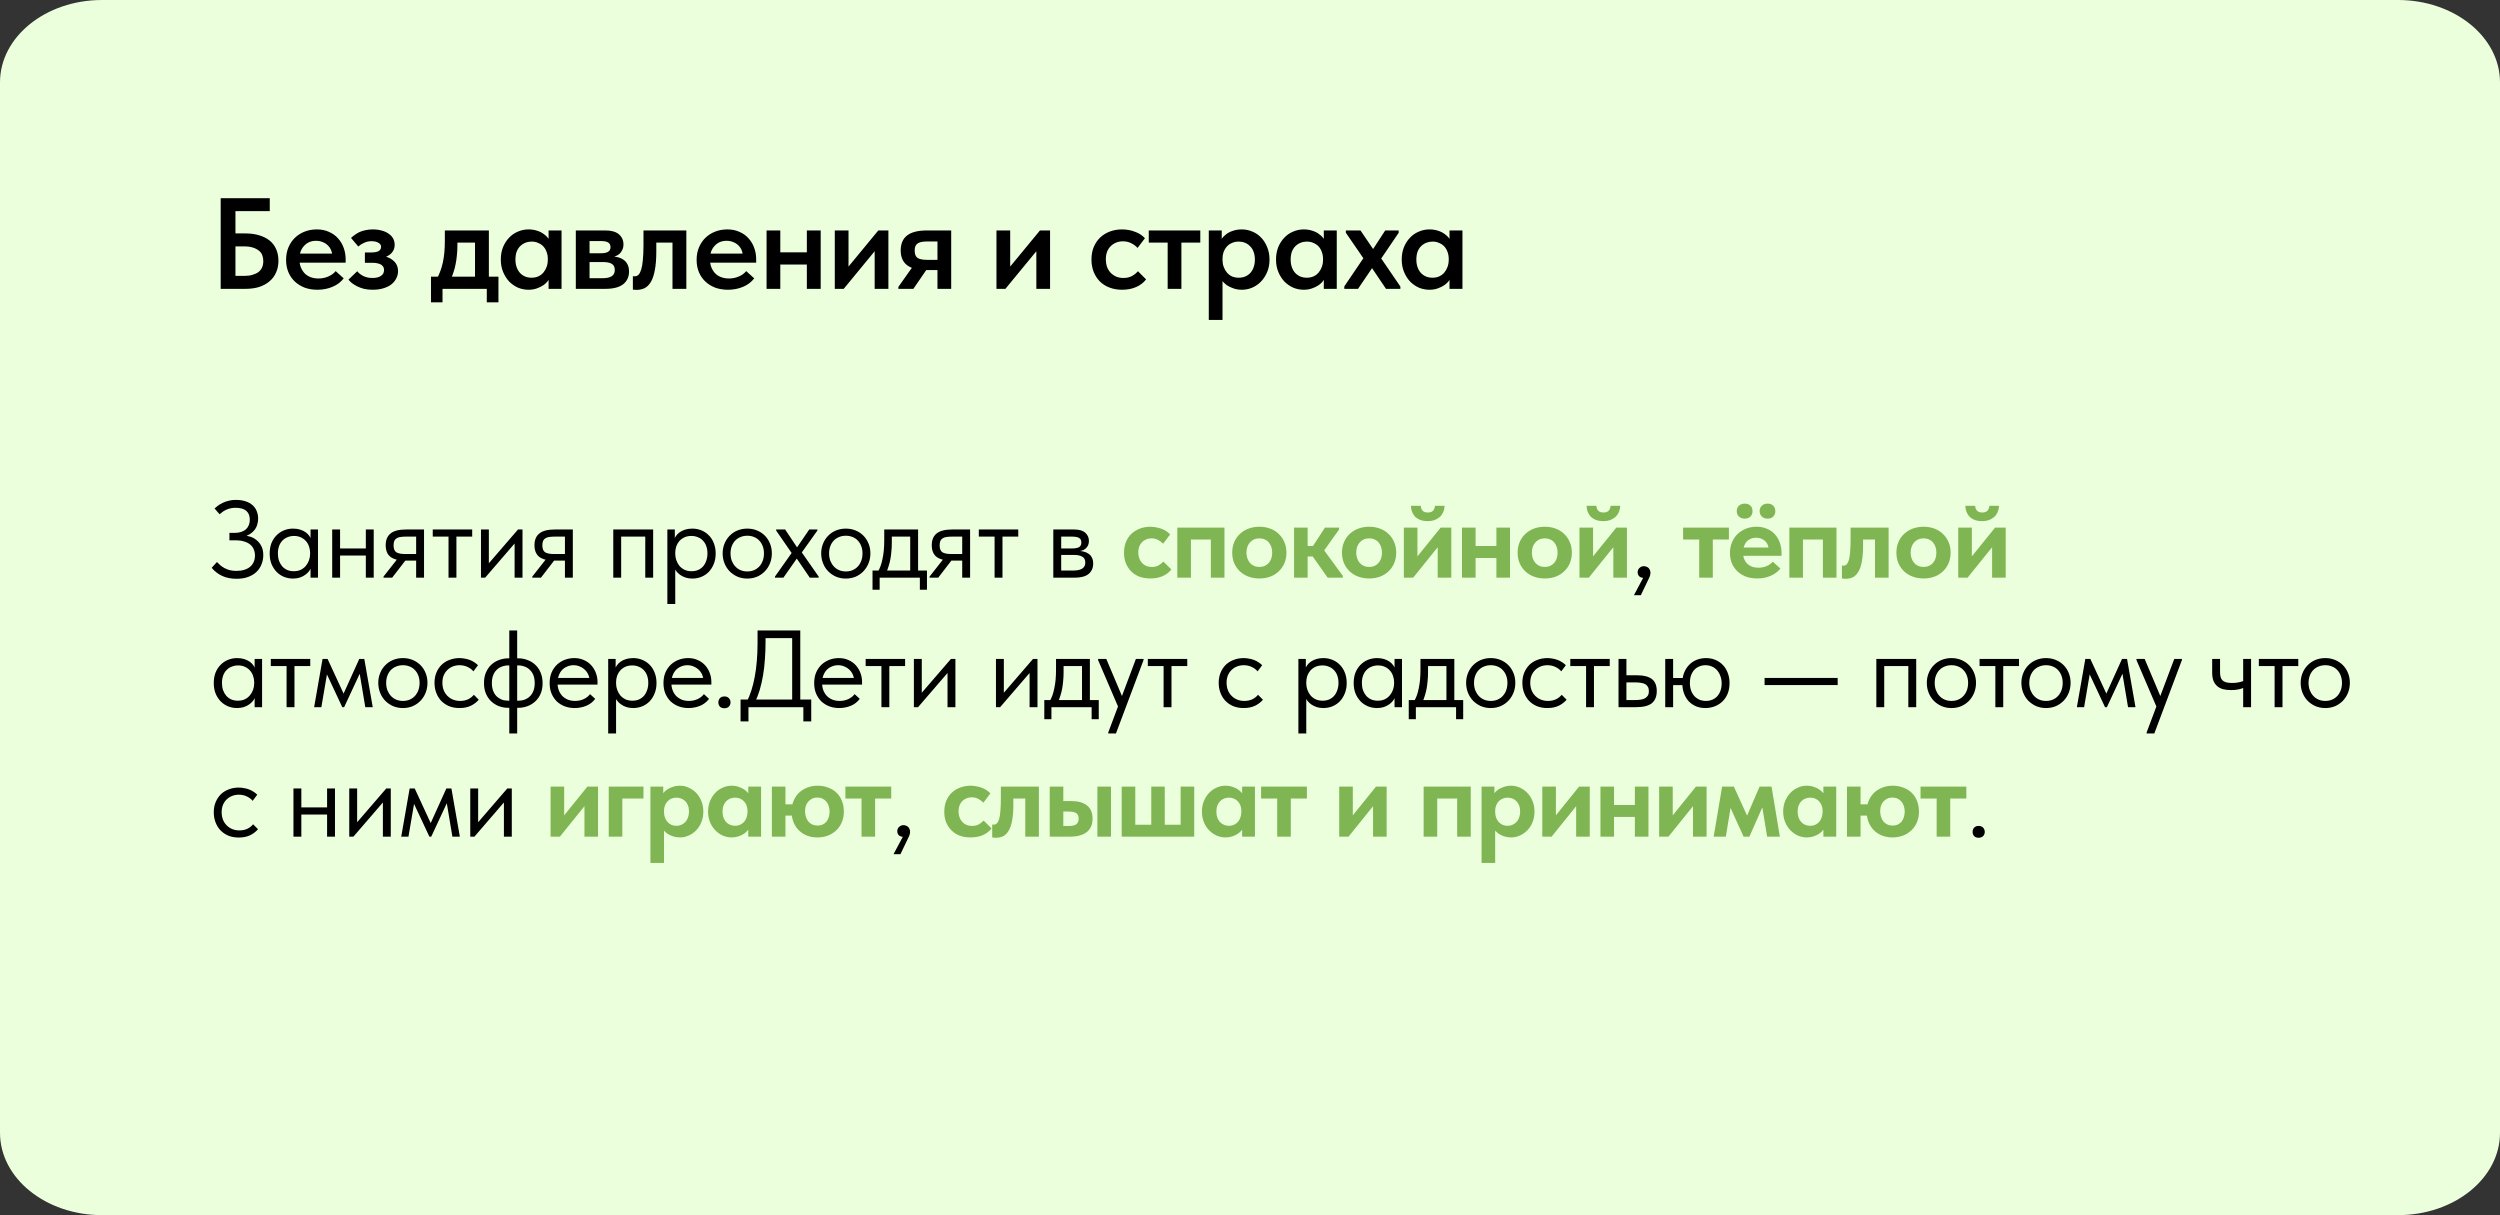
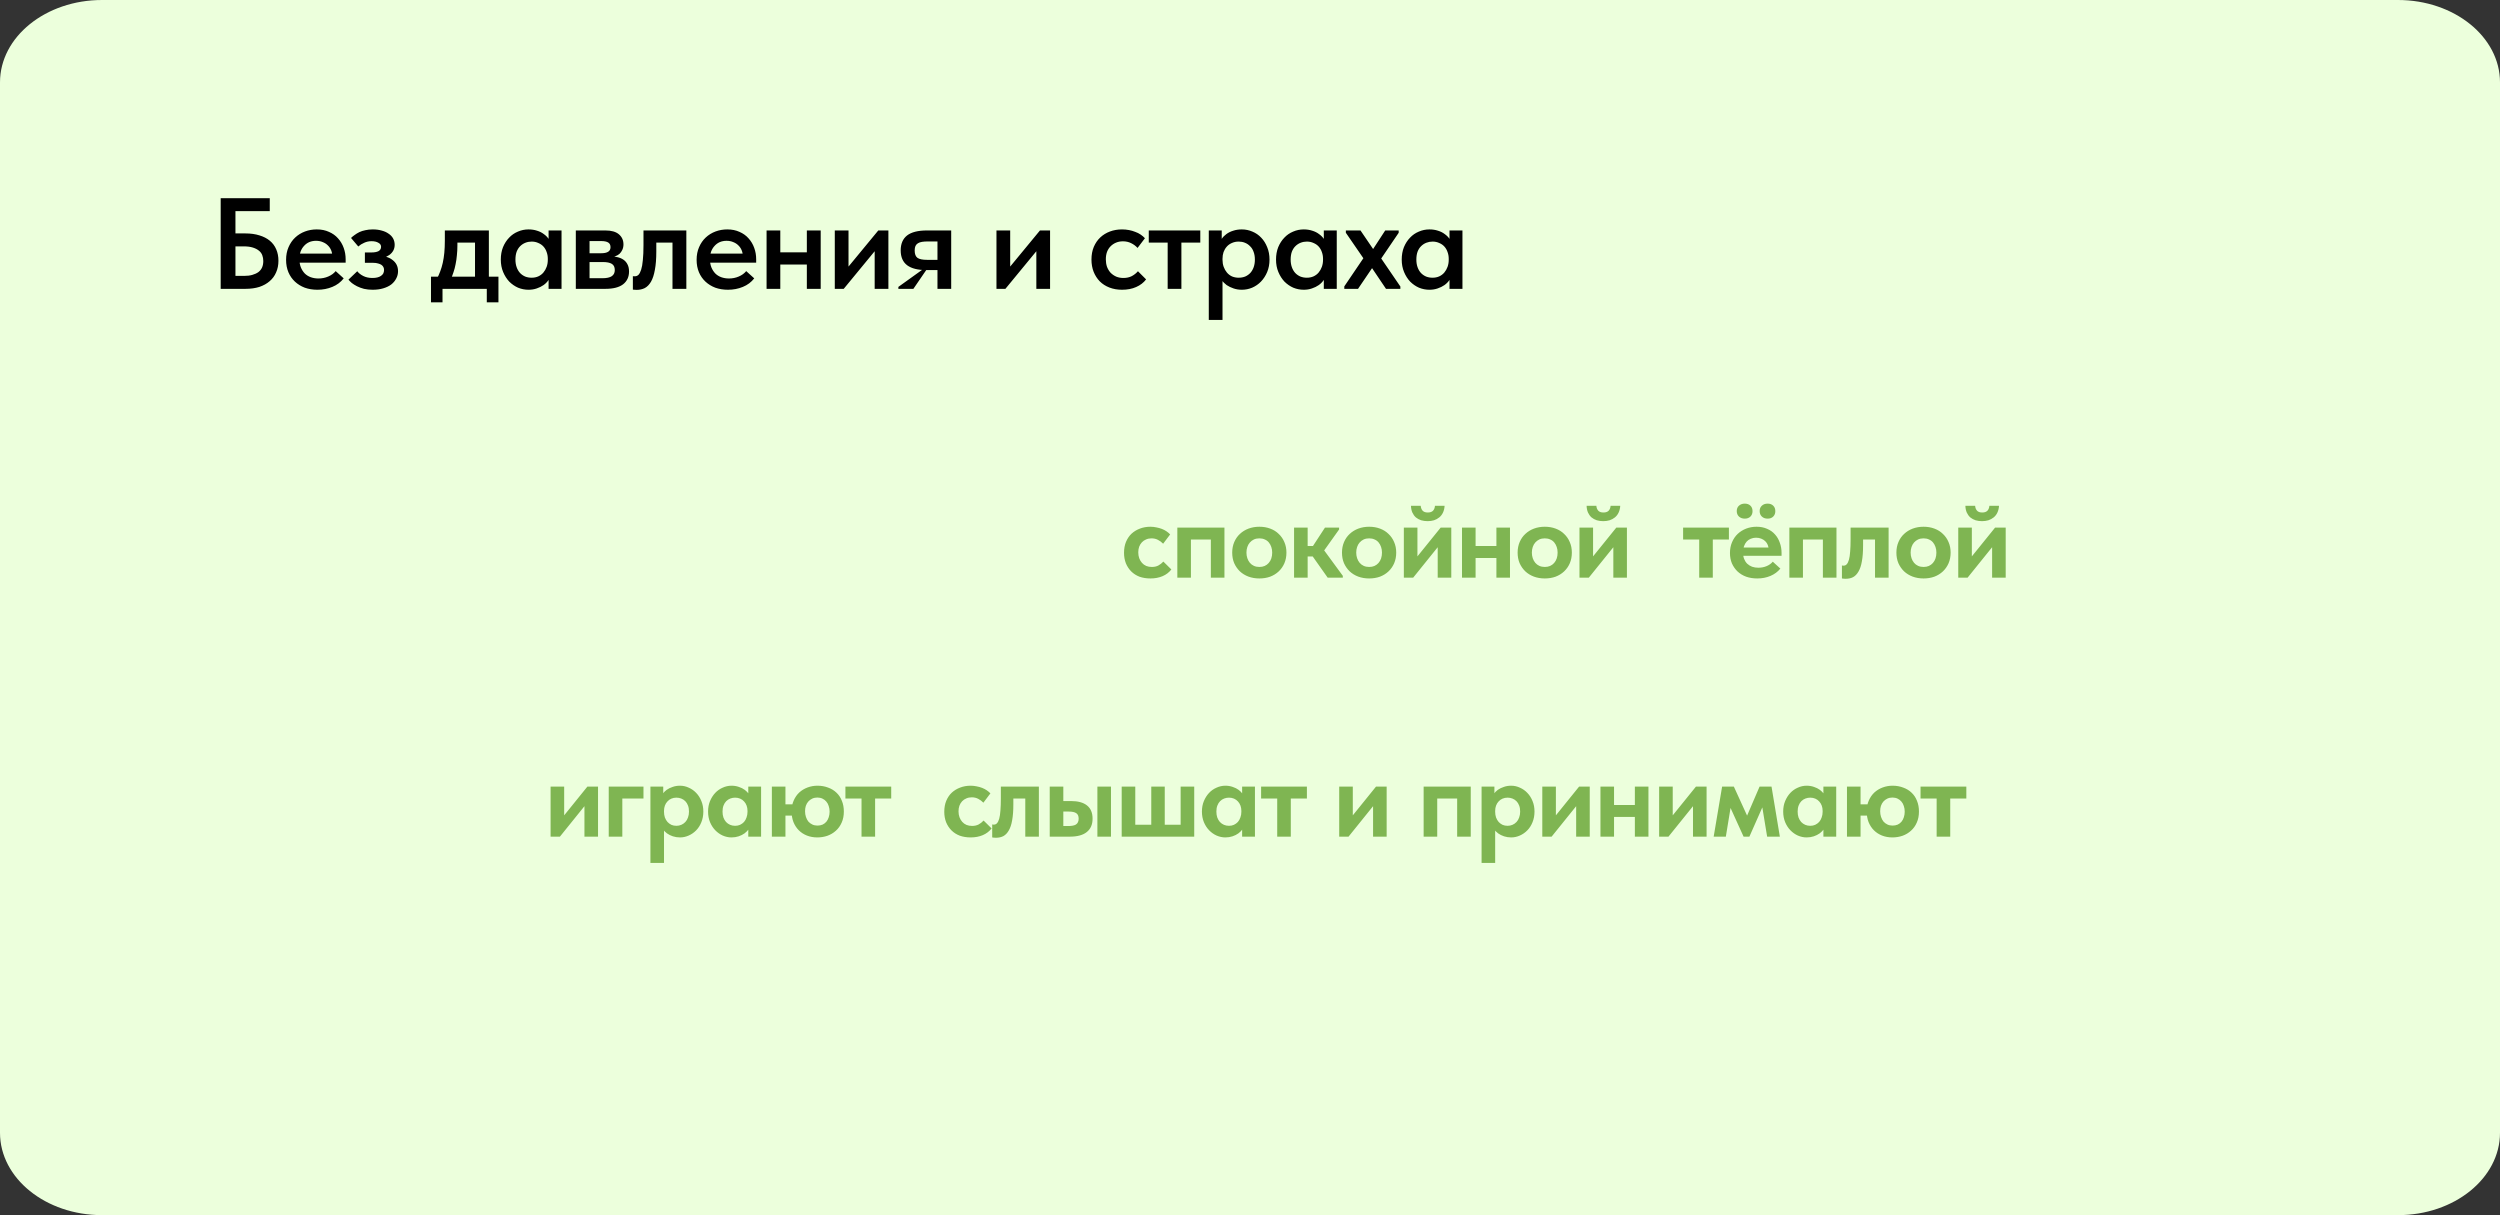
<svg xmlns="http://www.w3.org/2000/svg" width="251" height="122" viewBox="0 0 251 122" fill="none">
  <rect x="0" y="0" width="251" height="122" fill="#333333" stroke="none" />
  <path d="M240.755 0L10.245 0C4.587 0 0 3.703 0 8.271L0 113.729C0 118.297 4.587 122 10.245 122H240.755C246.413 122 251 118.297 251 113.729V8.271C251 3.703 246.413 0 240.755 0Z" fill="#ECFFDC" />
-   <path d="M23.75 58.11C23.207 58.11 22.727 58.015 22.309 57.824C21.898 57.633 21.546 57.362 21.253 57.01L21.781 56.427C21.884 56.53 21.994 56.636 22.111 56.746C22.236 56.849 22.375 56.944 22.529 57.032C22.683 57.113 22.859 57.182 23.057 57.241C23.255 57.292 23.479 57.318 23.728 57.318C24.036 57.318 24.304 57.281 24.531 57.208C24.766 57.135 24.96 57.032 25.114 56.9C25.275 56.761 25.396 56.596 25.477 56.405C25.558 56.214 25.598 56.002 25.598 55.767C25.598 55.547 25.558 55.345 25.477 55.162C25.404 54.971 25.286 54.81 25.125 54.678C24.971 54.546 24.773 54.443 24.531 54.37C24.289 54.289 23.999 54.249 23.662 54.249H23.035V53.501H23.563C23.798 53.501 24.007 53.472 24.19 53.413C24.381 53.354 24.542 53.27 24.674 53.16C24.806 53.043 24.905 52.903 24.971 52.742C25.044 52.573 25.081 52.386 25.081 52.181C25.081 51.983 25.052 51.811 24.993 51.664C24.934 51.517 24.846 51.393 24.729 51.29C24.612 51.187 24.461 51.11 24.278 51.059C24.102 51.008 23.889 50.982 23.64 50.982C23.486 50.982 23.339 50.997 23.2 51.026C23.061 51.048 22.925 51.088 22.793 51.147C22.661 51.198 22.533 51.264 22.408 51.345C22.291 51.426 22.17 51.521 22.045 51.631L21.539 51.048C21.642 50.96 21.759 50.865 21.891 50.762C22.03 50.659 22.188 50.568 22.364 50.487C22.54 50.399 22.734 50.329 22.947 50.278C23.167 50.219 23.409 50.19 23.673 50.19C24.054 50.19 24.384 50.238 24.663 50.333C24.949 50.428 25.184 50.56 25.367 50.729C25.55 50.89 25.686 51.088 25.774 51.323C25.869 51.55 25.917 51.796 25.917 52.06C25.917 52.28 25.884 52.493 25.818 52.698C25.759 52.896 25.664 53.076 25.532 53.237C25.407 53.391 25.25 53.527 25.059 53.644C24.876 53.754 24.659 53.838 24.41 53.897L24.465 53.765C24.7 53.772 24.934 53.816 25.169 53.897C25.404 53.978 25.613 54.099 25.796 54.26C25.987 54.421 26.141 54.623 26.258 54.865C26.375 55.107 26.434 55.393 26.434 55.723C26.434 56.053 26.375 56.365 26.258 56.658C26.148 56.944 25.979 57.197 25.752 57.417C25.532 57.63 25.253 57.798 24.916 57.923C24.586 58.048 24.197 58.11 23.75 58.11ZM31.178 58V56.779L31.134 56.614V54.601L31.178 54.524V53.16H31.926V54.524V54.601V58H31.178ZM29.418 58.088C29.11 58.088 28.813 58.033 28.527 57.923C28.241 57.806 27.992 57.641 27.779 57.428C27.566 57.208 27.394 56.944 27.262 56.636C27.137 56.321 27.075 55.969 27.075 55.58C27.075 55.191 27.134 54.843 27.251 54.535C27.376 54.227 27.544 53.967 27.757 53.754C27.97 53.534 28.219 53.365 28.505 53.248C28.791 53.131 29.095 53.072 29.418 53.072C29.682 53.072 29.92 53.105 30.133 53.171C30.346 53.237 30.529 53.325 30.683 53.435C30.837 53.545 30.962 53.67 31.057 53.809C31.152 53.941 31.211 54.073 31.233 54.205V55.503H31.134C31.134 55.283 31.097 55.07 31.024 54.865C30.958 54.66 30.855 54.48 30.716 54.326C30.584 54.172 30.415 54.047 30.21 53.952C30.012 53.857 29.781 53.809 29.517 53.809C29.29 53.809 29.077 53.849 28.879 53.93C28.681 54.003 28.509 54.117 28.362 54.271C28.215 54.418 28.102 54.601 28.021 54.821C27.94 55.041 27.9 55.29 27.9 55.569C27.9 55.833 27.937 56.075 28.01 56.295C28.091 56.515 28.201 56.706 28.34 56.867C28.479 57.021 28.648 57.142 28.846 57.23C29.044 57.311 29.26 57.351 29.495 57.351C29.759 57.351 29.994 57.303 30.199 57.208C30.404 57.105 30.573 56.973 30.705 56.812C30.844 56.643 30.951 56.456 31.024 56.251C31.097 56.038 31.134 55.826 31.134 55.613H31.288V56.779C31.251 56.962 31.178 57.135 31.068 57.296C30.958 57.45 30.822 57.586 30.661 57.703C30.5 57.82 30.313 57.916 30.1 57.989C29.887 58.055 29.66 58.088 29.418 58.088ZM33.825 55.778V55.063H37.059V55.778H33.825ZM33.352 58V56.779V56.614V54.601V54.524V53.16H34.144V54.524V54.601V58H33.352ZM36.729 58V56.779V56.614V54.601V54.524V53.16H37.521V54.524V54.601V58H36.729ZM41.781 58V56.284H40.67C40.039 56.284 39.555 56.163 39.218 55.921C38.888 55.672 38.723 55.276 38.723 54.733C38.723 54.212 38.888 53.82 39.218 53.556C39.548 53.292 40.069 53.16 40.78 53.16H42.573V58H41.781ZM38.503 58V57.89L40.197 55.734L41 55.888L39.372 58H38.503ZM40.692 55.624H41.781V53.875H40.78C40.582 53.875 40.402 53.886 40.241 53.908C40.087 53.923 39.955 53.963 39.845 54.029C39.735 54.088 39.651 54.176 39.592 54.293C39.541 54.41 39.515 54.564 39.515 54.755C39.515 55.092 39.607 55.323 39.79 55.448C39.981 55.565 40.281 55.624 40.692 55.624ZM45.032 58V53.875H43.448V53.16H47.408V53.875H45.824V58H45.032ZM48.289 58V53.16H49.081V57.032L48.62 57.087L52.008 53.16H52.459V58H51.666V54.073L52.139 54.018L48.708 58H48.289ZM56.719 58V56.284H55.608C54.977 56.284 54.493 56.163 54.156 55.921C53.826 55.672 53.661 55.276 53.661 54.733C53.661 54.212 53.826 53.82 54.156 53.556C54.486 53.292 55.006 53.16 55.718 53.16H57.511V58H56.719ZM53.441 58V57.89L55.135 55.734L55.938 55.888L54.31 58H53.441ZM55.63 55.624H56.719V53.875H55.718C55.52 53.875 55.34 53.886 55.179 53.908C55.025 53.923 54.893 53.963 54.783 54.029C54.673 54.088 54.588 54.176 54.53 54.293C54.478 54.41 54.453 54.564 54.453 54.755C54.453 55.092 54.544 55.323 54.728 55.448C54.918 55.565 55.219 55.624 55.63 55.624ZM61.573 58V53.16H65.577V58H64.785V53.875H62.365V58H61.573ZM67.795 60.64H67.003V54.601V54.524V53.16H67.751V54.524L67.795 54.601V56.636V56.779V60.64ZM69.511 58.088C69.269 58.088 69.042 58.055 68.829 57.989C68.617 57.916 68.43 57.82 68.268 57.703C68.107 57.586 67.971 57.45 67.861 57.296C67.751 57.135 67.678 56.962 67.641 56.779V55.613H67.795C67.795 55.826 67.832 56.038 67.905 56.251C67.978 56.456 68.081 56.643 68.213 56.812C68.353 56.973 68.525 57.105 68.73 57.208C68.936 57.303 69.17 57.351 69.434 57.351C69.669 57.351 69.885 57.311 70.083 57.23C70.281 57.142 70.45 57.021 70.589 56.867C70.728 56.706 70.835 56.515 70.908 56.295C70.989 56.075 71.029 55.833 71.029 55.569C71.029 55.29 70.989 55.041 70.908 54.821C70.828 54.601 70.714 54.418 70.567 54.271C70.421 54.117 70.248 54.003 70.05 53.93C69.859 53.849 69.647 53.809 69.412 53.809C69.148 53.809 68.913 53.857 68.708 53.952C68.51 54.047 68.341 54.172 68.202 54.326C68.07 54.48 67.968 54.66 67.894 54.865C67.828 55.07 67.795 55.283 67.795 55.503H67.696V54.205C67.718 54.073 67.777 53.941 67.872 53.809C67.968 53.67 68.092 53.545 68.246 53.435C68.4 53.325 68.584 53.237 68.796 53.171C69.009 53.105 69.247 53.072 69.511 53.072C69.834 53.072 70.138 53.131 70.424 53.248C70.71 53.365 70.96 53.534 71.172 53.754C71.385 53.967 71.55 54.227 71.667 54.535C71.792 54.843 71.854 55.191 71.854 55.58C71.854 55.969 71.788 56.321 71.656 56.636C71.531 56.944 71.363 57.208 71.15 57.428C70.938 57.641 70.688 57.806 70.402 57.923C70.116 58.033 69.819 58.088 69.511 58.088ZM75.029 58.088C74.677 58.088 74.351 58.026 74.05 57.901C73.749 57.769 73.485 57.589 73.258 57.362C73.038 57.135 72.866 56.867 72.741 56.559C72.616 56.251 72.554 55.917 72.554 55.558C72.554 55.206 72.616 54.88 72.741 54.579C72.866 54.271 73.038 54.007 73.258 53.787C73.478 53.56 73.738 53.384 74.039 53.259C74.347 53.134 74.677 53.072 75.029 53.072C75.381 53.072 75.707 53.134 76.008 53.259C76.309 53.384 76.569 53.556 76.789 53.776C77.009 53.996 77.181 54.26 77.306 54.568C77.431 54.869 77.493 55.199 77.493 55.558C77.493 55.917 77.431 56.251 77.306 56.559C77.181 56.867 77.009 57.135 76.789 57.362C76.569 57.589 76.309 57.769 76.008 57.901C75.707 58.026 75.381 58.088 75.029 58.088ZM75.029 57.373C75.278 57.373 75.506 57.329 75.711 57.241C75.916 57.153 76.092 57.028 76.239 56.867C76.386 56.706 76.499 56.515 76.58 56.295C76.661 56.068 76.701 55.822 76.701 55.558C76.701 55.294 76.661 55.056 76.58 54.843C76.499 54.623 76.386 54.436 76.239 54.282C76.092 54.121 75.916 54 75.711 53.919C75.506 53.831 75.278 53.787 75.029 53.787C74.78 53.787 74.552 53.831 74.347 53.919C74.142 54 73.962 54.121 73.808 54.282C73.661 54.436 73.548 54.623 73.467 54.843C73.386 55.056 73.346 55.294 73.346 55.558C73.346 55.822 73.386 56.068 73.467 56.295C73.555 56.515 73.672 56.706 73.819 56.867C73.966 57.028 74.142 57.153 74.347 57.241C74.552 57.329 74.78 57.373 75.029 57.373ZM77.806 58V57.89L79.764 55.118V55.932L77.927 53.27V53.16H78.829L80.215 55.239H79.83L81.249 53.16H82.063V53.27L80.215 55.866V55.052L82.195 57.89V58H81.304L79.819 55.822H80.182L78.653 58H77.806ZM84.923 58.088C84.571 58.088 84.245 58.026 83.944 57.901C83.643 57.769 83.379 57.589 83.152 57.362C82.932 57.135 82.76 56.867 82.635 56.559C82.51 56.251 82.448 55.917 82.448 55.558C82.448 55.206 82.51 54.88 82.635 54.579C82.76 54.271 82.932 54.007 83.152 53.787C83.372 53.56 83.632 53.384 83.933 53.259C84.241 53.134 84.571 53.072 84.923 53.072C85.275 53.072 85.601 53.134 85.902 53.259C86.203 53.384 86.463 53.556 86.683 53.776C86.903 53.996 87.075 54.26 87.2 54.568C87.325 54.869 87.387 55.199 87.387 55.558C87.387 55.917 87.325 56.251 87.2 56.559C87.075 56.867 86.903 57.135 86.683 57.362C86.463 57.589 86.203 57.769 85.902 57.901C85.601 58.026 85.275 58.088 84.923 58.088ZM84.923 57.373C85.172 57.373 85.4 57.329 85.605 57.241C85.81 57.153 85.986 57.028 86.133 56.867C86.28 56.706 86.393 56.515 86.474 56.295C86.555 56.068 86.595 55.822 86.595 55.558C86.595 55.294 86.555 55.056 86.474 54.843C86.393 54.623 86.28 54.436 86.133 54.282C85.986 54.121 85.81 54 85.605 53.919C85.4 53.831 85.172 53.787 84.923 53.787C84.674 53.787 84.446 53.831 84.241 53.919C84.036 54 83.856 54.121 83.702 54.282C83.555 54.436 83.442 54.623 83.361 54.843C83.28 55.056 83.24 55.294 83.24 55.558C83.24 55.822 83.28 56.068 83.361 56.295C83.449 56.515 83.566 56.706 83.713 56.867C83.86 57.028 84.036 57.153 84.241 57.241C84.446 57.329 84.674 57.373 84.923 57.373ZM88.118 57.45C88.228 57.259 88.323 57.058 88.404 56.845C88.484 56.625 88.55 56.383 88.602 56.119C88.66 55.855 88.704 55.569 88.734 55.261C88.763 54.946 88.778 54.601 88.778 54.227V53.16H92.177V57.45H91.385V53.589L91.836 53.875H89.152L89.537 53.589V54.535C89.537 54.828 89.522 55.111 89.493 55.382C89.471 55.646 89.438 55.899 89.394 56.141C89.35 56.383 89.291 56.614 89.218 56.834C89.152 57.054 89.075 57.27 88.987 57.483L88.118 57.45ZM87.601 59.21V57.285H93.068V59.21H92.353V58H88.316V59.21H87.601ZM96.606 58V56.284H95.495C94.865 56.284 94.38 56.163 94.043 55.921C93.713 55.672 93.548 55.276 93.548 54.733C93.548 54.212 93.713 53.82 94.043 53.556C94.373 53.292 94.894 53.16 95.605 53.16H97.398V58H96.606ZM93.328 58V57.89L95.022 55.734L95.825 55.888L94.197 58H93.328ZM95.517 55.624H96.606V53.875H95.605C95.407 53.875 95.228 53.886 95.066 53.908C94.912 53.923 94.78 53.963 94.67 54.029C94.56 54.088 94.476 54.176 94.417 54.293C94.366 54.41 94.34 54.564 94.34 54.755C94.34 55.092 94.432 55.323 94.615 55.448C94.806 55.565 95.106 55.624 95.517 55.624ZM99.857 58V53.875H98.273V53.16H102.233V53.875H100.649V58H99.857ZM105.752 58V53.16H107.842C108.348 53.16 108.722 53.27 108.964 53.49C109.206 53.703 109.327 53.978 109.327 54.315C109.327 54.476 109.298 54.623 109.239 54.755C109.18 54.88 109.096 54.99 108.986 55.085C108.883 55.173 108.759 55.239 108.612 55.283C108.465 55.327 108.3 55.349 108.117 55.349V55.305C108.352 55.305 108.568 55.327 108.766 55.371C108.964 55.415 109.136 55.488 109.283 55.591C109.43 55.686 109.543 55.815 109.624 55.976C109.712 56.137 109.756 56.339 109.756 56.581C109.756 57.021 109.602 57.369 109.294 57.626C108.986 57.875 108.52 58 107.897 58H105.752ZM106.544 57.472L106.445 57.285H107.677C108.132 57.285 108.458 57.219 108.656 57.087C108.861 56.955 108.964 56.753 108.964 56.482C108.964 56.196 108.861 55.998 108.656 55.888C108.458 55.771 108.168 55.712 107.787 55.712H106.445V55.063H107.644C107.937 55.063 108.165 55.023 108.326 54.942C108.487 54.854 108.568 54.696 108.568 54.469C108.568 54.249 108.491 54.095 108.337 54.007C108.183 53.919 107.945 53.875 107.622 53.875H106.445L106.544 53.611V57.472ZM164.045 59.76L165.2 57.593L165.431 57.978C165.269 58.022 165.123 58.037 164.991 58.022C164.866 58.007 164.76 57.978 164.672 57.934C164.591 57.883 164.529 57.817 164.485 57.736C164.441 57.648 164.419 57.556 164.419 57.461C164.419 57.278 164.481 57.131 164.606 57.021C164.73 56.904 164.873 56.845 165.035 56.845C165.137 56.845 165.229 56.863 165.31 56.9C165.39 56.929 165.46 56.973 165.519 57.032C165.577 57.091 165.621 57.16 165.651 57.241C165.687 57.322 165.706 57.41 165.706 57.505C165.706 57.688 165.647 57.89 165.53 58.11C165.42 58.337 165.284 58.62 165.123 58.957L164.738 59.76H164.045ZM25.565 71V69.779L25.521 69.614V67.601L25.565 67.524V66.16H26.313V67.524V67.601V71H25.565ZM23.805 71.088C23.497 71.088 23.2 71.033 22.914 70.923C22.628 70.806 22.379 70.641 22.166 70.428C21.953 70.208 21.781 69.944 21.649 69.636C21.524 69.321 21.462 68.969 21.462 68.58C21.462 68.191 21.521 67.843 21.638 67.535C21.763 67.227 21.931 66.967 22.144 66.754C22.357 66.534 22.606 66.365 22.892 66.248C23.178 66.131 23.482 66.072 23.805 66.072C24.069 66.072 24.307 66.105 24.52 66.171C24.733 66.237 24.916 66.325 25.07 66.435C25.224 66.545 25.349 66.67 25.444 66.809C25.539 66.941 25.598 67.073 25.62 67.205V68.503H25.521C25.521 68.283 25.484 68.07 25.411 67.865C25.345 67.66 25.242 67.48 25.103 67.326C24.971 67.172 24.802 67.047 24.597 66.952C24.399 66.857 24.168 66.809 23.904 66.809C23.677 66.809 23.464 66.849 23.266 66.93C23.068 67.003 22.896 67.117 22.749 67.271C22.602 67.418 22.489 67.601 22.408 67.821C22.327 68.041 22.287 68.29 22.287 68.569C22.287 68.833 22.324 69.075 22.397 69.295C22.478 69.515 22.588 69.706 22.727 69.867C22.866 70.021 23.035 70.142 23.233 70.23C23.431 70.311 23.647 70.351 23.882 70.351C24.146 70.351 24.381 70.303 24.586 70.208C24.791 70.105 24.96 69.973 25.092 69.812C25.231 69.643 25.338 69.456 25.411 69.251C25.484 69.038 25.521 68.826 25.521 68.613H25.675V69.779C25.638 69.962 25.565 70.135 25.455 70.296C25.345 70.45 25.209 70.586 25.048 70.703C24.887 70.82 24.7 70.916 24.487 70.989C24.274 71.055 24.047 71.088 23.805 71.088ZM28.773 71V66.875H27.189V66.16H31.149V66.875H29.565V71H28.773ZM31.538 71L32.385 66.16H32.891L34.497 69.636L36.07 66.16H36.576L37.423 71H36.675L36.114 67.645L34.552 71H34.365L32.825 67.711L32.264 71H31.538ZM40.454 71.088C40.102 71.088 39.775 71.026 39.475 70.901C39.174 70.769 38.91 70.589 38.683 70.362C38.463 70.135 38.29 69.867 38.166 69.559C38.041 69.251 37.979 68.917 37.979 68.558C37.979 68.206 38.041 67.88 38.166 67.579C38.29 67.271 38.463 67.007 38.683 66.787C38.903 66.56 39.163 66.384 39.464 66.259C39.772 66.134 40.102 66.072 40.454 66.072C40.806 66.072 41.132 66.134 41.433 66.259C41.733 66.384 41.994 66.556 42.214 66.776C42.434 66.996 42.606 67.26 42.731 67.568C42.855 67.869 42.918 68.199 42.918 68.558C42.918 68.917 42.855 69.251 42.731 69.559C42.606 69.867 42.434 70.135 42.214 70.362C41.994 70.589 41.733 70.769 41.433 70.901C41.132 71.026 40.806 71.088 40.454 71.088ZM40.454 70.373C40.703 70.373 40.93 70.329 41.136 70.241C41.341 70.153 41.517 70.028 41.664 69.867C41.81 69.706 41.924 69.515 42.005 69.295C42.085 69.068 42.126 68.822 42.126 68.558C42.126 68.294 42.085 68.056 42.005 67.843C41.924 67.623 41.81 67.436 41.664 67.282C41.517 67.121 41.341 67 41.136 66.919C40.93 66.831 40.703 66.787 40.454 66.787C40.204 66.787 39.977 66.831 39.772 66.919C39.566 67 39.387 67.121 39.233 67.282C39.086 67.436 38.972 67.623 38.892 67.843C38.811 68.056 38.771 68.294 38.771 68.558C38.771 68.822 38.811 69.068 38.892 69.295C38.98 69.515 39.097 69.706 39.244 69.867C39.39 70.028 39.566 70.153 39.772 70.241C39.977 70.329 40.204 70.373 40.454 70.373ZM46.132 71.088C45.751 71.088 45.402 71.026 45.087 70.901C44.779 70.769 44.515 70.589 44.295 70.362C44.082 70.135 43.917 69.867 43.8 69.559C43.683 69.251 43.624 68.917 43.624 68.558C43.624 68.169 43.69 67.821 43.822 67.513C43.954 67.205 44.13 66.945 44.35 66.732C44.577 66.519 44.841 66.358 45.142 66.248C45.45 66.131 45.78 66.072 46.132 66.072C46.315 66.072 46.495 66.09 46.671 66.127C46.847 66.156 47.012 66.2 47.166 66.259C47.327 66.318 47.478 66.395 47.617 66.49C47.756 66.578 47.881 66.677 47.991 66.787L47.529 67.403C47.368 67.212 47.166 67.062 46.924 66.952C46.682 66.842 46.422 66.787 46.143 66.787C45.908 66.787 45.685 66.827 45.472 66.908C45.267 66.989 45.083 67.106 44.922 67.26C44.768 67.407 44.643 67.59 44.548 67.81C44.46 68.023 44.416 68.268 44.416 68.547C44.416 68.818 44.46 69.068 44.548 69.295C44.636 69.515 44.761 69.706 44.922 69.867C45.083 70.028 45.27 70.153 45.483 70.241C45.703 70.329 45.941 70.373 46.198 70.373C46.499 70.373 46.766 70.318 47.001 70.208C47.236 70.091 47.426 69.94 47.573 69.757L48.068 70.252C47.863 70.494 47.599 70.696 47.276 70.857C46.953 71.011 46.572 71.088 46.132 71.088ZM51.133 73.64V63.3H51.925V73.64H51.133ZM51.045 71.066C50.708 71.066 50.389 71.011 50.089 70.901C49.795 70.784 49.535 70.619 49.307 70.406C49.087 70.193 48.911 69.933 48.779 69.625C48.655 69.317 48.593 68.965 48.593 68.569C48.593 68.158 48.662 67.799 48.801 67.491C48.941 67.176 49.124 66.915 49.352 66.71C49.586 66.505 49.85 66.351 50.144 66.248C50.437 66.145 50.737 66.094 51.045 66.094H51.156V66.809H51.045C50.803 66.809 50.58 66.849 50.374 66.93C50.176 67.003 50.001 67.117 49.846 67.271C49.7 67.418 49.586 67.601 49.505 67.821C49.425 68.041 49.385 68.294 49.385 68.58C49.385 68.866 49.425 69.119 49.505 69.339C49.586 69.559 49.7 69.746 49.846 69.9C50.001 70.047 50.176 70.16 50.374 70.241C50.58 70.314 50.803 70.351 51.045 70.351H51.156V71.066H51.045ZM51.914 71.066V70.351H52.025C52.267 70.351 52.486 70.314 52.684 70.241C52.89 70.16 53.066 70.047 53.212 69.9C53.367 69.746 53.484 69.559 53.565 69.339C53.645 69.119 53.685 68.866 53.685 68.58C53.685 68.294 53.645 68.041 53.565 67.821C53.484 67.601 53.367 67.418 53.212 67.271C53.066 67.117 52.89 67.003 52.684 66.93C52.486 66.849 52.267 66.809 52.025 66.809H51.914V66.094H52.025C52.362 66.094 52.677 66.153 52.971 66.27C53.271 66.38 53.532 66.541 53.752 66.754C53.979 66.967 54.155 67.227 54.279 67.535C54.411 67.843 54.477 68.195 54.477 68.591C54.477 69.002 54.408 69.365 54.269 69.68C54.129 69.988 53.942 70.245 53.708 70.45C53.48 70.655 53.22 70.809 52.926 70.912C52.633 71.015 52.333 71.066 52.025 71.066H51.914ZM57.691 71.088C57.332 71.088 56.998 71.029 56.69 70.912C56.389 70.795 56.125 70.63 55.898 70.417C55.678 70.197 55.502 69.933 55.37 69.625C55.245 69.317 55.183 68.969 55.183 68.58C55.183 68.177 55.249 67.821 55.381 67.513C55.52 67.198 55.704 66.934 55.931 66.721C56.166 66.508 56.43 66.347 56.723 66.237C57.024 66.127 57.335 66.072 57.658 66.072C58.032 66.072 58.362 66.142 58.648 66.281C58.941 66.413 59.187 66.593 59.385 66.82C59.583 67.047 59.733 67.304 59.836 67.59C59.939 67.869 59.99 68.158 59.99 68.459V68.734H55.711V68.063H59.649L59.198 68.635V68.393C59.198 68.166 59.158 67.957 59.077 67.766C58.996 67.568 58.883 67.399 58.736 67.26C58.589 67.113 58.417 67 58.219 66.919C58.028 66.831 57.816 66.787 57.581 66.787C57.354 66.787 57.141 66.831 56.943 66.919C56.745 67 56.573 67.117 56.426 67.271C56.287 67.425 56.177 67.612 56.096 67.832C56.015 68.045 55.975 68.287 55.975 68.558C55.975 68.837 56.019 69.09 56.107 69.317C56.195 69.537 56.316 69.728 56.47 69.889C56.631 70.043 56.818 70.164 57.031 70.252C57.251 70.333 57.486 70.373 57.735 70.373C58.043 70.373 58.329 70.314 58.593 70.197C58.864 70.072 59.081 69.904 59.242 69.691L59.759 70.164C59.524 70.479 59.22 70.714 58.846 70.868C58.479 71.015 58.094 71.088 57.691 71.088ZM61.854 73.64H61.062V67.601V67.524V66.16H61.81V67.524L61.854 67.601V69.636V69.779V73.64ZM63.57 71.088C63.328 71.088 63.101 71.055 62.888 70.989C62.676 70.916 62.489 70.82 62.327 70.703C62.166 70.586 62.03 70.45 61.92 70.296C61.81 70.135 61.737 69.962 61.7 69.779V68.613H61.854C61.854 68.826 61.891 69.038 61.964 69.251C62.038 69.456 62.14 69.643 62.272 69.812C62.412 69.973 62.584 70.105 62.789 70.208C62.995 70.303 63.229 70.351 63.493 70.351C63.728 70.351 63.944 70.311 64.142 70.23C64.34 70.142 64.509 70.021 64.648 69.867C64.788 69.706 64.894 69.515 64.967 69.295C65.048 69.075 65.088 68.833 65.088 68.569C65.088 68.29 65.048 68.041 64.967 67.821C64.887 67.601 64.773 67.418 64.626 67.271C64.48 67.117 64.307 67.003 64.109 66.93C63.919 66.849 63.706 66.809 63.471 66.809C63.207 66.809 62.973 66.857 62.767 66.952C62.569 67.047 62.401 67.172 62.261 67.326C62.129 67.48 62.027 67.66 61.953 67.865C61.887 68.07 61.854 68.283 61.854 68.503H61.755V67.205C61.777 67.073 61.836 66.941 61.931 66.809C62.027 66.67 62.151 66.545 62.305 66.435C62.459 66.325 62.643 66.237 62.855 66.171C63.068 66.105 63.306 66.072 63.57 66.072C63.893 66.072 64.197 66.131 64.483 66.248C64.769 66.365 65.019 66.534 65.231 66.754C65.444 66.967 65.609 67.227 65.726 67.535C65.851 67.843 65.913 68.191 65.913 68.58C65.913 68.969 65.847 69.321 65.715 69.636C65.591 69.944 65.422 70.208 65.209 70.428C64.997 70.641 64.747 70.806 64.461 70.923C64.175 71.033 63.878 71.088 63.57 71.088ZM69.121 71.088C68.762 71.088 68.428 71.029 68.12 70.912C67.82 70.795 67.555 70.63 67.328 70.417C67.108 70.197 66.932 69.933 66.8 69.625C66.675 69.317 66.613 68.969 66.613 68.58C66.613 68.177 66.679 67.821 66.811 67.513C66.951 67.198 67.134 66.934 67.361 66.721C67.596 66.508 67.86 66.347 68.153 66.237C68.454 66.127 68.766 66.072 69.088 66.072C69.462 66.072 69.792 66.142 70.078 66.281C70.371 66.413 70.617 66.593 70.815 66.82C71.013 67.047 71.163 67.304 71.266 67.59C71.369 67.869 71.42 68.158 71.42 68.459V68.734H67.141V68.063H71.079L70.628 68.635V68.393C70.628 68.166 70.588 67.957 70.507 67.766C70.427 67.568 70.313 67.399 70.166 67.26C70.019 67.113 69.847 67 69.649 66.919C69.459 66.831 69.246 66.787 69.011 66.787C68.784 66.787 68.571 66.831 68.373 66.919C68.175 67 68.003 67.117 67.856 67.271C67.717 67.425 67.607 67.612 67.526 67.832C67.445 68.045 67.405 68.287 67.405 68.558C67.405 68.837 67.449 69.09 67.537 69.317C67.625 69.537 67.746 69.728 67.9 69.889C68.061 70.043 68.249 70.164 68.461 70.252C68.681 70.333 68.916 70.373 69.165 70.373C69.473 70.373 69.759 70.314 70.023 70.197C70.294 70.072 70.511 69.904 70.672 69.691L71.189 70.164C70.954 70.479 70.65 70.714 70.276 70.868C69.909 71.015 69.525 71.088 69.121 71.088ZM72.729 71.11C72.538 71.11 72.388 71.055 72.278 70.945C72.175 70.828 72.124 70.688 72.124 70.527C72.124 70.358 72.175 70.215 72.278 70.098C72.38 69.981 72.531 69.922 72.729 69.922C72.927 69.922 73.077 69.981 73.18 70.098C73.29 70.215 73.345 70.358 73.345 70.527C73.345 70.608 73.33 70.685 73.301 70.758C73.271 70.824 73.231 70.886 73.18 70.945C73.128 70.996 73.062 71.037 72.982 71.066C72.908 71.095 72.824 71.11 72.729 71.11ZM74.958 70.483C75.141 70.138 75.299 69.757 75.431 69.339C75.57 68.914 75.684 68.455 75.772 67.964C75.867 67.473 75.937 66.952 75.981 66.402C76.032 65.845 76.058 65.254 76.058 64.631V63.3H80.348V70.34H79.534V63.729L79.985 64.07H76.234L76.861 63.685V64.466C76.861 65.06 76.839 65.639 76.795 66.204C76.758 66.769 76.696 67.308 76.608 67.821C76.52 68.327 76.41 68.807 76.278 69.262C76.146 69.709 75.988 70.116 75.805 70.483H74.958ZM74.353 72.43V70.23H81.448V72.43H80.656V71H75.145V72.43H74.353ZM84.252 71.088C83.893 71.088 83.559 71.029 83.251 70.912C82.951 70.795 82.686 70.63 82.459 70.417C82.239 70.197 82.063 69.933 81.931 69.625C81.806 69.317 81.744 68.969 81.744 68.58C81.744 68.177 81.81 67.821 81.942 67.513C82.082 67.198 82.265 66.934 82.492 66.721C82.727 66.508 82.991 66.347 83.284 66.237C83.585 66.127 83.897 66.072 84.219 66.072C84.593 66.072 84.923 66.142 85.209 66.281C85.502 66.413 85.748 66.593 85.946 66.82C86.144 67.047 86.294 67.304 86.397 67.59C86.5 67.869 86.551 68.158 86.551 68.459V68.734H82.272V68.063H86.21L85.759 68.635V68.393C85.759 68.166 85.719 67.957 85.638 67.766C85.558 67.568 85.444 67.399 85.297 67.26C85.15 67.113 84.978 67 84.78 66.919C84.59 66.831 84.377 66.787 84.142 66.787C83.915 66.787 83.702 66.831 83.504 66.919C83.306 67 83.134 67.117 82.987 67.271C82.848 67.425 82.738 67.612 82.657 67.832C82.576 68.045 82.536 68.287 82.536 68.558C82.536 68.837 82.58 69.09 82.668 69.317C82.756 69.537 82.877 69.728 83.031 69.889C83.192 70.043 83.379 70.164 83.592 70.252C83.812 70.333 84.047 70.373 84.296 70.373C84.604 70.373 84.89 70.314 85.154 70.197C85.425 70.072 85.642 69.904 85.803 69.691L86.32 70.164C86.085 70.479 85.781 70.714 85.407 70.868C85.04 71.015 84.656 71.088 84.252 71.088ZM88.496 71V66.875H86.912V66.16H90.872V66.875H89.288V71H88.496ZM91.754 71V66.16H92.546V70.032L92.084 70.087L95.472 66.16H95.923V71H95.131V67.073L95.604 67.018L92.172 71H91.754ZM99.994 71V66.16H100.786V70.032L100.324 70.087L103.712 66.16H104.163V71H103.371V67.073L103.844 67.018L100.412 71H99.994ZM105.365 70.45C105.475 70.259 105.57 70.058 105.651 69.845C105.732 69.625 105.798 69.383 105.849 69.119C105.908 68.855 105.952 68.569 105.981 68.261C106.01 67.946 106.025 67.601 106.025 67.227V66.16H109.424V70.45H108.632V66.589L109.083 66.875H106.399L106.784 66.589V67.535C106.784 67.828 106.769 68.111 106.74 68.382C106.718 68.646 106.685 68.899 106.641 69.141C106.597 69.383 106.538 69.614 106.465 69.834C106.399 70.054 106.322 70.27 106.234 70.483L105.365 70.45ZM104.848 72.21V70.285H110.315V72.21H109.6V71H105.563V72.21H104.848ZM111.271 73.64V73.53L114.043 66.16H114.813V66.27L112.041 73.64H111.271ZM112.349 71.165L110.248 66.27V66.16H111.073L112.745 70.12L112.349 71.165ZM116.825 71V66.875H115.241V66.16H119.201V66.875H117.617V71H116.825ZM124.865 71.088C124.484 71.088 124.135 71.026 123.82 70.901C123.512 70.769 123.248 70.589 123.028 70.362C122.815 70.135 122.65 69.867 122.533 69.559C122.416 69.251 122.357 68.917 122.357 68.558C122.357 68.169 122.423 67.821 122.555 67.513C122.687 67.205 122.863 66.945 123.083 66.732C123.31 66.519 123.574 66.358 123.875 66.248C124.183 66.131 124.513 66.072 124.865 66.072C125.048 66.072 125.228 66.09 125.404 66.127C125.58 66.156 125.745 66.2 125.899 66.259C126.06 66.318 126.211 66.395 126.35 66.49C126.489 66.578 126.614 66.677 126.724 66.787L126.262 67.403C126.101 67.212 125.899 67.062 125.657 66.952C125.415 66.842 125.155 66.787 124.876 66.787C124.641 66.787 124.418 66.827 124.205 66.908C124 66.989 123.816 67.106 123.655 67.26C123.501 67.407 123.376 67.59 123.281 67.81C123.193 68.023 123.149 68.268 123.149 68.547C123.149 68.818 123.193 69.068 123.281 69.295C123.369 69.515 123.494 69.706 123.655 69.867C123.816 70.028 124.003 70.153 124.216 70.241C124.436 70.329 124.674 70.373 124.931 70.373C125.232 70.373 125.499 70.318 125.734 70.208C125.969 70.091 126.159 69.94 126.306 69.757L126.801 70.252C126.596 70.494 126.332 70.696 126.009 70.857C125.686 71.011 125.305 71.088 124.865 71.088ZM131.15 73.64H130.358V67.601V67.524V66.16H131.106V67.524L131.15 67.601V69.636V69.779V73.64ZM132.866 71.088C132.624 71.088 132.397 71.055 132.184 70.989C131.971 70.916 131.784 70.82 131.623 70.703C131.462 70.586 131.326 70.45 131.216 70.296C131.106 70.135 131.033 69.962 130.996 69.779V68.613H131.15C131.15 68.826 131.187 69.038 131.26 69.251C131.333 69.456 131.436 69.643 131.568 69.812C131.707 69.973 131.88 70.105 132.085 70.208C132.29 70.303 132.525 70.351 132.789 70.351C133.024 70.351 133.24 70.311 133.438 70.23C133.636 70.142 133.805 70.021 133.944 69.867C134.083 69.706 134.19 69.515 134.263 69.295C134.344 69.075 134.384 68.833 134.384 68.569C134.384 68.29 134.344 68.041 134.263 67.821C134.182 67.601 134.069 67.418 133.922 67.271C133.775 67.117 133.603 67.003 133.405 66.93C133.214 66.849 133.002 66.809 132.767 66.809C132.503 66.809 132.268 66.857 132.063 66.952C131.865 67.047 131.696 67.172 131.557 67.326C131.425 67.48 131.322 67.66 131.249 67.865C131.183 68.07 131.15 68.283 131.15 68.503H131.051V67.205C131.073 67.073 131.132 66.941 131.227 66.809C131.322 66.67 131.447 66.545 131.601 66.435C131.755 66.325 131.938 66.237 132.151 66.171C132.364 66.105 132.602 66.072 132.866 66.072C133.189 66.072 133.493 66.131 133.779 66.248C134.065 66.365 134.314 66.534 134.527 66.754C134.74 66.967 134.905 67.227 135.022 67.535C135.147 67.843 135.209 68.191 135.209 68.58C135.209 68.969 135.143 69.321 135.011 69.636C134.886 69.944 134.718 70.208 134.505 70.428C134.292 70.641 134.043 70.806 133.757 70.923C133.471 71.033 133.174 71.088 132.866 71.088ZM140.012 71V69.779L139.968 69.614V67.601L140.012 67.524V66.16H140.76V67.524V67.601V71H140.012ZM138.252 71.088C137.944 71.088 137.647 71.033 137.361 70.923C137.075 70.806 136.826 70.641 136.613 70.428C136.4 70.208 136.228 69.944 136.096 69.636C135.971 69.321 135.909 68.969 135.909 68.58C135.909 68.191 135.968 67.843 136.085 67.535C136.21 67.227 136.378 66.967 136.591 66.754C136.804 66.534 137.053 66.365 137.339 66.248C137.625 66.131 137.929 66.072 138.252 66.072C138.516 66.072 138.754 66.105 138.967 66.171C139.18 66.237 139.363 66.325 139.517 66.435C139.671 66.545 139.796 66.67 139.891 66.809C139.986 66.941 140.045 67.073 140.067 67.205V68.503H139.968C139.968 68.283 139.931 68.07 139.858 67.865C139.792 67.66 139.689 67.48 139.55 67.326C139.418 67.172 139.249 67.047 139.044 66.952C138.846 66.857 138.615 66.809 138.351 66.809C138.124 66.809 137.911 66.849 137.713 66.93C137.515 67.003 137.343 67.117 137.196 67.271C137.049 67.418 136.936 67.601 136.855 67.821C136.774 68.041 136.734 68.29 136.734 68.569C136.734 68.833 136.771 69.075 136.844 69.295C136.925 69.515 137.035 69.706 137.174 69.867C137.313 70.021 137.482 70.142 137.68 70.23C137.878 70.311 138.094 70.351 138.329 70.351C138.593 70.351 138.828 70.303 139.033 70.208C139.238 70.105 139.407 69.973 139.539 69.812C139.678 69.643 139.785 69.456 139.858 69.251C139.931 69.038 139.968 68.826 139.968 68.613H140.122V69.779C140.085 69.962 140.012 70.135 139.902 70.296C139.792 70.45 139.656 70.586 139.495 70.703C139.334 70.82 139.147 70.916 138.934 70.989C138.721 71.055 138.494 71.088 138.252 71.088ZM141.955 70.45C142.065 70.259 142.16 70.058 142.241 69.845C142.321 69.625 142.387 69.383 142.439 69.119C142.497 68.855 142.541 68.569 142.571 68.261C142.6 67.946 142.615 67.601 142.615 67.227V66.16H146.014V70.45H145.222V66.589L145.673 66.875H142.989L143.374 66.589V67.535C143.374 67.828 143.359 68.111 143.33 68.382C143.308 68.646 143.275 68.899 143.231 69.141C143.187 69.383 143.128 69.614 143.055 69.834C142.989 70.054 142.912 70.27 142.824 70.483L141.955 70.45ZM141.438 72.21V70.285H146.905V72.21H146.19V71H142.153V72.21H141.438ZM149.674 71.088C149.322 71.088 148.996 71.026 148.695 70.901C148.395 70.769 148.131 70.589 147.903 70.362C147.683 70.135 147.511 69.867 147.386 69.559C147.262 69.251 147.199 68.917 147.199 68.558C147.199 68.206 147.262 67.88 147.386 67.579C147.511 67.271 147.683 67.007 147.903 66.787C148.123 66.56 148.384 66.384 148.684 66.259C148.992 66.134 149.322 66.072 149.674 66.072C150.026 66.072 150.353 66.134 150.653 66.259C150.954 66.384 151.214 66.556 151.434 66.776C151.654 66.996 151.827 67.26 151.951 67.568C152.076 67.869 152.138 68.199 152.138 68.558C152.138 68.917 152.076 69.251 151.951 69.559C151.827 69.867 151.654 70.135 151.434 70.362C151.214 70.589 150.954 70.769 150.653 70.901C150.353 71.026 150.026 71.088 149.674 71.088ZM149.674 70.373C149.924 70.373 150.151 70.329 150.356 70.241C150.562 70.153 150.738 70.028 150.884 69.867C151.031 69.706 151.145 69.515 151.225 69.295C151.306 69.068 151.346 68.822 151.346 68.558C151.346 68.294 151.306 68.056 151.225 67.843C151.145 67.623 151.031 67.436 150.884 67.282C150.738 67.121 150.562 67 150.356 66.919C150.151 66.831 149.924 66.787 149.674 66.787C149.425 66.787 149.198 66.831 148.992 66.919C148.787 67 148.607 67.121 148.453 67.282C148.307 67.436 148.193 67.623 148.112 67.843C148.032 68.056 147.991 68.294 147.991 68.558C147.991 68.822 148.032 69.068 148.112 69.295C148.2 69.515 148.318 69.706 148.464 69.867C148.611 70.028 148.787 70.153 148.992 70.241C149.198 70.329 149.425 70.373 149.674 70.373ZM155.353 71.088C154.971 71.088 154.623 71.026 154.308 70.901C154 70.769 153.736 70.589 153.516 70.362C153.303 70.135 153.138 69.867 153.021 69.559C152.903 69.251 152.845 68.917 152.845 68.558C152.845 68.169 152.911 67.821 153.043 67.513C153.175 67.205 153.351 66.945 153.571 66.732C153.798 66.519 154.062 66.358 154.363 66.248C154.671 66.131 155.001 66.072 155.353 66.072C155.536 66.072 155.716 66.09 155.892 66.127C156.068 66.156 156.233 66.2 156.387 66.259C156.548 66.318 156.698 66.395 156.838 66.49C156.977 66.578 157.102 66.677 157.212 66.787L156.75 67.403C156.588 67.212 156.387 67.062 156.145 66.952C155.903 66.842 155.642 66.787 155.364 66.787C155.129 66.787 154.905 66.827 154.693 66.908C154.487 66.989 154.304 67.106 154.143 67.26C153.989 67.407 153.864 67.59 153.769 67.81C153.681 68.023 153.637 68.268 153.637 68.547C153.637 68.818 153.681 69.068 153.769 69.295C153.857 69.515 153.981 69.706 154.143 69.867C154.304 70.028 154.491 70.153 154.704 70.241C154.924 70.329 155.162 70.373 155.419 70.373C155.719 70.373 155.987 70.318 156.222 70.208C156.456 70.091 156.647 69.94 156.794 69.757L157.289 70.252C157.083 70.494 156.819 70.696 156.497 70.857C156.174 71.011 155.793 71.088 155.353 71.088ZM159.242 71V66.875H157.658V66.16H161.618V66.875H160.034V71H159.242ZM162.5 71V66.16H163.292V67.799H164.381C165.026 67.799 165.514 67.924 165.844 68.173C166.174 68.422 166.339 68.826 166.339 69.383C166.339 69.926 166.174 70.333 165.844 70.604C165.514 70.868 164.99 71 164.271 71H162.5ZM164.117 70.285C164.315 70.285 164.502 70.274 164.678 70.252C164.854 70.23 165.004 70.186 165.129 70.12C165.261 70.054 165.364 69.962 165.437 69.845C165.51 69.728 165.547 69.574 165.547 69.383C165.547 69.214 165.514 69.075 165.448 68.965C165.389 68.848 165.301 68.756 165.184 68.69C165.067 68.624 164.924 68.58 164.755 68.558C164.594 68.529 164.41 68.514 164.205 68.514H163.292V70.285H164.117ZM171.281 70.373C171.508 70.373 171.717 70.333 171.908 70.252C172.106 70.171 172.275 70.054 172.414 69.9C172.553 69.746 172.66 69.563 172.733 69.35C172.814 69.13 172.854 68.888 172.854 68.624C172.854 68.338 172.81 68.085 172.722 67.865C172.641 67.638 172.528 67.443 172.381 67.282C172.242 67.121 172.073 67 171.875 66.919C171.677 66.831 171.461 66.787 171.226 66.787C170.991 66.787 170.779 66.831 170.588 66.919C170.397 67 170.232 67.117 170.093 67.271C169.954 67.425 169.847 67.612 169.774 67.832C169.701 68.052 169.664 68.298 169.664 68.569C169.664 68.848 169.704 69.101 169.785 69.328C169.866 69.548 169.976 69.735 170.115 69.889C170.262 70.043 170.434 70.164 170.632 70.252C170.83 70.333 171.046 70.373 171.281 70.373ZM169.488 68.074V68.789H167.563V68.074H169.488ZM171.226 71.088C170.896 71.088 170.588 71.033 170.302 70.923C170.023 70.806 169.778 70.641 169.565 70.428C169.36 70.208 169.198 69.944 169.081 69.636C168.964 69.328 168.905 68.98 168.905 68.591C168.905 68.188 168.967 67.832 169.092 67.524C169.224 67.209 169.396 66.945 169.609 66.732C169.829 66.512 170.082 66.347 170.368 66.237C170.661 66.127 170.966 66.072 171.281 66.072C171.618 66.072 171.93 66.131 172.216 66.248C172.502 66.365 172.751 66.534 172.964 66.754C173.177 66.967 173.342 67.231 173.459 67.546C173.584 67.854 173.646 68.199 173.646 68.58C173.646 68.991 173.58 69.354 173.448 69.669C173.316 69.977 173.136 70.237 172.909 70.45C172.689 70.655 172.432 70.813 172.139 70.923C171.853 71.033 171.549 71.088 171.226 71.088ZM167.189 71V66.16H167.981V71H167.189ZM184.502 68.063V68.778H177.165V68.063H184.502ZM188.384 71V66.16H192.388V71H191.596V66.875H189.176V71H188.384ZM195.927 71.088C195.575 71.088 195.248 71.026 194.948 70.901C194.647 70.769 194.383 70.589 194.156 70.362C193.936 70.135 193.763 69.867 193.639 69.559C193.514 69.251 193.452 68.917 193.452 68.558C193.452 68.206 193.514 67.88 193.639 67.579C193.763 67.271 193.936 67.007 194.156 66.787C194.376 66.56 194.636 66.384 194.937 66.259C195.245 66.134 195.575 66.072 195.927 66.072C196.279 66.072 196.605 66.134 196.906 66.259C197.206 66.384 197.467 66.556 197.687 66.776C197.907 66.996 198.079 67.26 198.204 67.568C198.328 67.869 198.391 68.199 198.391 68.558C198.391 68.917 198.328 69.251 198.204 69.559C198.079 69.867 197.907 70.135 197.687 70.362C197.467 70.589 197.206 70.769 196.906 70.901C196.605 71.026 196.279 71.088 195.927 71.088ZM195.927 70.373C196.176 70.373 196.403 70.329 196.609 70.241C196.814 70.153 196.99 70.028 197.137 69.867C197.283 69.706 197.397 69.515 197.478 69.295C197.558 69.068 197.599 68.822 197.599 68.558C197.599 68.294 197.558 68.056 197.478 67.843C197.397 67.623 197.283 67.436 197.137 67.282C196.99 67.121 196.814 67 196.609 66.919C196.403 66.831 196.176 66.787 195.927 66.787C195.677 66.787 195.45 66.831 195.245 66.919C195.039 67 194.86 67.121 194.706 67.282C194.559 67.436 194.445 67.623 194.365 67.843C194.284 68.056 194.244 68.294 194.244 68.558C194.244 68.822 194.284 69.068 194.365 69.295C194.453 69.515 194.57 69.706 194.717 69.867C194.863 70.028 195.039 70.153 195.245 70.241C195.45 70.329 195.677 70.373 195.927 70.373ZM200.333 71V66.875H198.749V66.16H202.709V66.875H201.125V71H200.333ZM205.423 71.088C205.071 71.088 204.745 71.026 204.444 70.901C204.144 70.769 203.88 70.589 203.652 70.362C203.432 70.135 203.26 69.867 203.135 69.559C203.011 69.251 202.948 68.917 202.948 68.558C202.948 68.206 203.011 67.88 203.135 67.579C203.26 67.271 203.432 67.007 203.652 66.787C203.872 66.56 204.133 66.384 204.433 66.259C204.741 66.134 205.071 66.072 205.423 66.072C205.775 66.072 206.102 66.134 206.402 66.259C206.703 66.384 206.963 66.556 207.183 66.776C207.403 66.996 207.576 67.26 207.7 67.568C207.825 67.869 207.887 68.199 207.887 68.558C207.887 68.917 207.825 69.251 207.7 69.559C207.576 69.867 207.403 70.135 207.183 70.362C206.963 70.589 206.703 70.769 206.402 70.901C206.102 71.026 205.775 71.088 205.423 71.088ZM205.423 70.373C205.673 70.373 205.9 70.329 206.105 70.241C206.311 70.153 206.487 70.028 206.633 69.867C206.78 69.706 206.894 69.515 206.974 69.295C207.055 69.068 207.095 68.822 207.095 68.558C207.095 68.294 207.055 68.056 206.974 67.843C206.894 67.623 206.78 67.436 206.633 67.282C206.487 67.121 206.311 67 206.105 66.919C205.9 66.831 205.673 66.787 205.423 66.787C205.174 66.787 204.947 66.831 204.741 66.919C204.536 67 204.356 67.121 204.202 67.282C204.056 67.436 203.942 67.623 203.861 67.843C203.781 68.056 203.74 68.294 203.74 68.558C203.74 68.822 203.781 69.068 203.861 69.295C203.949 69.515 204.067 69.706 204.213 69.867C204.36 70.028 204.536 70.153 204.741 70.241C204.947 70.329 205.174 70.373 205.423 70.373ZM208.518 71L209.365 66.16H209.871L211.477 69.636L213.05 66.16H213.556L214.403 71H213.655L213.094 67.645L211.532 71H211.345L209.805 67.711L209.244 71H208.518ZM215.523 73.64V73.53L218.295 66.16H219.065V66.27L216.293 73.64H215.523ZM216.601 71.165L214.5 66.27V66.16H215.325L216.997 70.12L216.601 71.165ZM224.005 69.284C223.712 69.284 223.444 69.255 223.202 69.196C222.968 69.13 222.77 69.027 222.608 68.888C222.447 68.749 222.322 68.573 222.234 68.36C222.146 68.14 222.102 67.872 222.102 67.557V66.16H222.894V67.513C222.894 67.689 222.913 67.843 222.949 67.975C222.986 68.107 223.048 68.217 223.136 68.305C223.224 68.393 223.345 68.459 223.499 68.503C223.661 68.547 223.862 68.569 224.104 68.569C224.332 68.569 224.541 68.551 224.731 68.514C224.922 68.477 225.102 68.426 225.27 68.36V69.053C225.131 69.112 224.955 69.167 224.742 69.218C224.53 69.262 224.284 69.284 224.005 69.284ZM225.215 71V66.16H226.007V71H225.215ZM228.371 71V66.875H226.787V66.16H230.747V66.875H229.163V71H228.371ZM233.462 71.088C233.11 71.088 232.783 71.026 232.483 70.901C232.182 70.769 231.918 70.589 231.691 70.362C231.471 70.135 231.298 69.867 231.174 69.559C231.049 69.251 230.987 68.917 230.987 68.558C230.987 68.206 231.049 67.88 231.174 67.579C231.298 67.271 231.471 67.007 231.691 66.787C231.911 66.56 232.171 66.384 232.472 66.259C232.78 66.134 233.11 66.072 233.462 66.072C233.814 66.072 234.14 66.134 234.441 66.259C234.741 66.384 235.002 66.556 235.222 66.776C235.442 66.996 235.614 67.26 235.739 67.568C235.863 67.869 235.926 68.199 235.926 68.558C235.926 68.917 235.863 69.251 235.739 69.559C235.614 69.867 235.442 70.135 235.222 70.362C235.002 70.589 234.741 70.769 234.441 70.901C234.14 71.026 233.814 71.088 233.462 71.088ZM233.462 70.373C233.711 70.373 233.938 70.329 234.144 70.241C234.349 70.153 234.525 70.028 234.672 69.867C234.818 69.706 234.932 69.515 235.013 69.295C235.093 69.068 235.134 68.822 235.134 68.558C235.134 68.294 235.093 68.056 235.013 67.843C234.932 67.623 234.818 67.436 234.672 67.282C234.525 67.121 234.349 67 234.144 66.919C233.938 66.831 233.711 66.787 233.462 66.787C233.212 66.787 232.985 66.831 232.78 66.919C232.574 67 232.395 67.121 232.241 67.282C232.094 67.436 231.98 67.623 231.9 67.843C231.819 68.056 231.779 68.294 231.779 68.558C231.779 68.822 231.819 69.068 231.9 69.295C231.988 69.515 232.105 69.706 232.252 69.867C232.398 70.028 232.574 70.153 232.78 70.241C232.985 70.329 233.212 70.373 233.462 70.373ZM23.97 84.088C23.589 84.088 23.24 84.026 22.925 83.901C22.617 83.769 22.353 83.589 22.133 83.362C21.92 83.135 21.755 82.867 21.638 82.559C21.521 82.251 21.462 81.917 21.462 81.558C21.462 81.169 21.528 80.821 21.66 80.513C21.792 80.205 21.968 79.945 22.188 79.732C22.415 79.519 22.679 79.358 22.98 79.248C23.288 79.131 23.618 79.072 23.97 79.072C24.153 79.072 24.333 79.09 24.509 79.127C24.685 79.156 24.85 79.2 25.004 79.259C25.165 79.318 25.316 79.395 25.455 79.49C25.594 79.578 25.719 79.677 25.829 79.787L25.367 80.403C25.206 80.212 25.004 80.062 24.762 79.952C24.52 79.842 24.26 79.787 23.981 79.787C23.746 79.787 23.523 79.827 23.31 79.908C23.105 79.989 22.921 80.106 22.76 80.26C22.606 80.407 22.481 80.59 22.386 80.81C22.298 81.023 22.254 81.268 22.254 81.547C22.254 81.818 22.298 82.068 22.386 82.295C22.474 82.515 22.599 82.706 22.76 82.867C22.921 83.028 23.108 83.153 23.321 83.241C23.541 83.329 23.779 83.373 24.036 83.373C24.337 83.373 24.604 83.318 24.839 83.208C25.074 83.091 25.264 82.94 25.411 82.757L25.906 83.252C25.701 83.494 25.437 83.696 25.114 83.857C24.791 84.011 24.41 84.088 23.97 84.088ZM29.936 81.778V81.063H33.17V81.778H29.936ZM29.463 84V82.779V82.614V80.601V80.524V79.16H30.255V80.524V80.601V84H29.463ZM32.84 84V82.779V82.614V80.601V80.524V79.16H33.632V80.524V80.601V84H32.84ZM35.065 84V79.16H35.857V83.032L35.395 83.087L38.783 79.16H39.234V84H38.442V80.073L38.915 80.018L35.483 84H35.065ZM40.283 84L41.13 79.16H41.636L43.242 82.636L44.815 79.16H45.321L46.168 84H45.42L44.859 80.645L43.297 84H43.11L41.57 80.711L41.009 84H40.283ZM47.215 84V79.16H48.007V83.032L47.545 83.087L50.933 79.16H51.384V84H50.592V80.073L51.065 80.018L47.633 84H47.215ZM89.711 85.76L90.866 83.593L91.097 83.978C90.936 84.022 90.789 84.037 90.657 84.022C90.532 84.007 90.426 83.978 90.338 83.934C90.257 83.883 90.195 83.817 90.151 83.736C90.107 83.648 90.085 83.556 90.085 83.461C90.085 83.278 90.147 83.131 90.272 83.021C90.397 82.904 90.54 82.845 90.701 82.845C90.804 82.845 90.895 82.863 90.976 82.9C91.057 82.929 91.126 82.973 91.185 83.032C91.244 83.091 91.288 83.16 91.317 83.241C91.354 83.322 91.372 83.41 91.372 83.505C91.372 83.688 91.313 83.89 91.196 84.11C91.086 84.337 90.95 84.62 90.789 84.957L90.404 85.76H89.711ZM198.654 84.11C198.463 84.11 198.313 84.055 198.203 83.945C198.1 83.828 198.049 83.688 198.049 83.527C198.049 83.358 198.1 83.215 198.203 83.098C198.305 82.981 198.456 82.922 198.654 82.922C198.852 82.922 199.002 82.981 199.105 83.098C199.215 83.215 199.27 83.358 199.27 83.527C199.27 83.608 199.255 83.685 199.226 83.758C199.196 83.824 199.156 83.886 199.105 83.945C199.053 83.996 198.987 84.037 198.907 84.066C198.833 84.095 198.749 84.11 198.654 84.11Z" fill="black" />
  <path d="M115.503 58.077C115.1 58.077 114.733 58.018 114.403 57.901C114.081 57.776 113.806 57.6 113.578 57.373C113.351 57.146 113.171 56.874 113.039 56.559C112.915 56.236 112.852 55.884 112.852 55.503C112.852 55.092 112.918 54.726 113.05 54.403C113.19 54.073 113.377 53.798 113.611 53.578C113.853 53.358 114.132 53.189 114.447 53.072C114.77 52.947 115.122 52.885 115.503 52.885C115.709 52.885 115.91 52.907 116.108 52.951C116.306 52.988 116.49 53.039 116.658 53.105C116.827 53.171 116.981 53.252 117.12 53.347C117.26 53.442 117.381 53.545 117.483 53.655L116.779 54.59C116.625 54.429 116.453 54.3 116.262 54.205C116.072 54.102 115.855 54.051 115.613 54.051C115.408 54.051 115.225 54.088 115.063 54.161C114.902 54.227 114.763 54.322 114.645 54.447C114.528 54.572 114.436 54.722 114.37 54.898C114.312 55.067 114.282 55.254 114.282 55.459C114.282 55.672 114.315 55.87 114.381 56.053C114.447 56.229 114.539 56.383 114.656 56.515C114.774 56.647 114.917 56.75 115.085 56.823C115.254 56.889 115.441 56.922 115.646 56.922C115.896 56.922 116.112 56.874 116.295 56.779C116.486 56.676 116.655 56.544 116.801 56.383L117.604 57.175C117.377 57.468 117.084 57.692 116.724 57.846C116.365 58 115.958 58.077 115.503 58.077ZM118.204 58V52.973H122.934V58H121.57V54.172H119.568V58H118.204ZM126.441 58.077C126.045 58.077 125.679 58.015 125.341 57.89C125.011 57.765 124.725 57.589 124.483 57.362C124.241 57.127 124.051 56.852 123.911 56.537C123.779 56.222 123.713 55.87 123.713 55.481C123.713 55.092 123.783 54.737 123.922 54.414C124.062 54.091 124.252 53.82 124.494 53.6C124.736 53.373 125.022 53.197 125.352 53.072C125.69 52.947 126.053 52.885 126.441 52.885C126.837 52.885 127.2 52.947 127.53 53.072C127.868 53.197 128.154 53.376 128.388 53.611C128.63 53.838 128.817 54.11 128.949 54.425C129.089 54.74 129.158 55.092 129.158 55.481C129.158 55.877 129.089 56.236 128.949 56.559C128.81 56.874 128.619 57.146 128.377 57.373C128.135 57.6 127.849 57.776 127.519 57.901C127.189 58.018 126.83 58.077 126.441 58.077ZM126.441 56.922C126.639 56.922 126.815 56.889 126.969 56.823C127.131 56.75 127.266 56.651 127.376 56.526C127.494 56.394 127.582 56.24 127.64 56.064C127.699 55.888 127.728 55.694 127.728 55.481C127.728 55.276 127.699 55.089 127.64 54.92C127.582 54.744 127.497 54.59 127.387 54.458C127.277 54.326 127.142 54.227 126.98 54.161C126.826 54.088 126.647 54.051 126.441 54.051C126.236 54.051 126.053 54.088 125.891 54.161C125.737 54.234 125.602 54.337 125.484 54.469C125.374 54.594 125.29 54.744 125.231 54.92C125.173 55.096 125.143 55.283 125.143 55.481C125.143 55.679 125.173 55.866 125.231 56.042C125.29 56.218 125.374 56.372 125.484 56.504C125.594 56.636 125.73 56.739 125.891 56.812C126.053 56.885 126.236 56.922 126.441 56.922ZM133.301 58L131.453 55.382L133.026 52.973H134.445V53.16L132.949 55.261L134.819 57.813V58H133.301ZM130.364 55.866V54.821H132.058V55.866H130.364ZM129.924 58V56.779V56.614V54.414V54.337V52.973H131.288V54.337V54.414V58H129.924ZM137.463 58.077C137.067 58.077 136.7 58.015 136.363 57.89C136.033 57.765 135.747 57.589 135.505 57.362C135.263 57.127 135.072 56.852 134.933 56.537C134.801 56.222 134.735 55.87 134.735 55.481C134.735 55.092 134.805 54.737 134.944 54.414C135.083 54.091 135.274 53.82 135.516 53.6C135.758 53.373 136.044 53.197 136.374 53.072C136.711 52.947 137.074 52.885 137.463 52.885C137.859 52.885 138.222 52.947 138.552 53.072C138.889 53.197 139.175 53.376 139.41 53.611C139.652 53.838 139.839 54.11 139.971 54.425C140.11 54.74 140.18 55.092 140.18 55.481C140.18 55.877 140.11 56.236 139.971 56.559C139.832 56.874 139.641 57.146 139.399 57.373C139.157 57.6 138.871 57.776 138.541 57.901C138.211 58.018 137.852 58.077 137.463 58.077ZM137.463 56.922C137.661 56.922 137.837 56.889 137.991 56.823C138.152 56.75 138.288 56.651 138.398 56.526C138.515 56.394 138.603 56.24 138.662 56.064C138.721 55.888 138.75 55.694 138.75 55.481C138.75 55.276 138.721 55.089 138.662 54.92C138.603 54.744 138.519 54.59 138.409 54.458C138.299 54.326 138.163 54.227 138.002 54.161C137.848 54.088 137.668 54.051 137.463 54.051C137.258 54.051 137.074 54.088 136.913 54.161C136.759 54.234 136.623 54.337 136.506 54.469C136.396 54.594 136.312 54.744 136.253 54.92C136.194 55.096 136.165 55.283 136.165 55.481C136.165 55.679 136.194 55.866 136.253 56.042C136.312 56.218 136.396 56.372 136.506 56.504C136.616 56.636 136.752 56.739 136.913 56.812C137.074 56.885 137.258 56.922 137.463 56.922ZM140.946 58V52.973H142.31V56.955L141.364 57.032L144.642 52.973H145.709V58H144.345V54.128L145.071 54.04L141.881 58H140.946ZM143.333 52.324C143.106 52.324 142.889 52.295 142.684 52.236C142.486 52.17 142.31 52.075 142.156 51.95C142.009 51.818 141.892 51.657 141.804 51.466C141.716 51.268 141.668 51.041 141.661 50.784H142.64C142.655 50.982 142.717 51.143 142.827 51.268C142.937 51.393 143.113 51.455 143.355 51.455C143.582 51.455 143.755 51.396 143.872 51.279C143.989 51.154 144.055 50.989 144.07 50.784H145.038C145.023 51.041 144.968 51.268 144.873 51.466C144.785 51.657 144.66 51.818 144.499 51.95C144.345 52.075 144.169 52.17 143.971 52.236C143.773 52.295 143.56 52.324 143.333 52.324ZM147.445 56.02V54.821H150.855V56.02H147.445ZM146.785 58V56.779V56.614V54.414V54.337V52.973H148.149V54.337V54.414V58H146.785ZM150.239 58V56.779V56.614V54.414V54.337V52.973H151.603V54.337V54.414V58H150.239ZM155.097 58.077C154.701 58.077 154.334 58.015 153.997 57.89C153.667 57.765 153.381 57.589 153.139 57.362C152.897 57.127 152.706 56.852 152.567 56.537C152.435 56.222 152.369 55.87 152.369 55.481C152.369 55.092 152.439 54.737 152.578 54.414C152.717 54.091 152.908 53.82 153.15 53.6C153.392 53.373 153.678 53.197 154.008 53.072C154.345 52.947 154.708 52.885 155.097 52.885C155.493 52.885 155.856 52.947 156.186 53.072C156.523 53.197 156.809 53.376 157.044 53.611C157.286 53.838 157.473 54.11 157.605 54.425C157.744 54.74 157.814 55.092 157.814 55.481C157.814 55.877 157.744 56.236 157.605 56.559C157.466 56.874 157.275 57.146 157.033 57.373C156.791 57.6 156.505 57.776 156.175 57.901C155.845 58.018 155.486 58.077 155.097 58.077ZM155.097 56.922C155.295 56.922 155.471 56.889 155.625 56.823C155.786 56.75 155.922 56.651 156.032 56.526C156.149 56.394 156.237 56.24 156.296 56.064C156.355 55.888 156.384 55.694 156.384 55.481C156.384 55.276 156.355 55.089 156.296 54.92C156.237 54.744 156.153 54.59 156.043 54.458C155.933 54.326 155.797 54.227 155.636 54.161C155.482 54.088 155.302 54.051 155.097 54.051C154.892 54.051 154.708 54.088 154.547 54.161C154.393 54.234 154.257 54.337 154.14 54.469C154.03 54.594 153.946 54.744 153.887 54.92C153.828 55.096 153.799 55.283 153.799 55.481C153.799 55.679 153.828 55.866 153.887 56.042C153.946 56.218 154.03 56.372 154.14 56.504C154.25 56.636 154.386 56.739 154.547 56.812C154.708 56.885 154.892 56.922 155.097 56.922ZM158.58 58V52.973H159.944V56.955L158.998 57.032L162.276 52.973H163.343V58H161.979V54.128L162.705 54.04L159.515 58H158.58ZM160.967 52.324C160.74 52.324 160.523 52.295 160.318 52.236C160.12 52.17 159.944 52.075 159.79 51.95C159.643 51.818 159.526 51.657 159.438 51.466C159.35 51.268 159.302 51.041 159.295 50.784H160.274C160.289 50.982 160.351 51.143 160.461 51.268C160.571 51.393 160.747 51.455 160.989 51.455C161.216 51.455 161.389 51.396 161.506 51.279C161.623 51.154 161.689 50.989 161.704 50.784H162.672C162.657 51.041 162.602 51.268 162.507 51.466C162.419 51.657 162.294 51.818 162.133 51.95C161.979 52.075 161.803 52.17 161.605 52.236C161.407 52.295 161.194 52.324 160.967 52.324ZM170.601 58V54.172H168.984V52.973H173.582V54.172H171.965V58H170.601ZM176.427 58.077C176.024 58.077 175.653 58.018 175.316 57.901C174.979 57.776 174.689 57.6 174.447 57.373C174.212 57.146 174.025 56.878 173.886 56.57C173.754 56.255 173.688 55.906 173.688 55.525C173.688 55.122 173.758 54.759 173.897 54.436C174.036 54.106 174.227 53.827 174.469 53.6C174.711 53.373 174.993 53.197 175.316 53.072C175.646 52.947 175.994 52.885 176.361 52.885C176.757 52.885 177.109 52.955 177.417 53.094C177.732 53.226 177.996 53.413 178.209 53.655C178.422 53.89 178.583 54.168 178.693 54.491C178.81 54.806 178.869 55.147 178.869 55.514V55.8H174.48V54.975H178.396L177.571 55.558V55.173C177.571 55.012 177.542 54.858 177.483 54.711C177.424 54.564 177.34 54.44 177.23 54.337C177.12 54.227 176.988 54.143 176.834 54.084C176.68 54.018 176.504 53.985 176.306 53.985C176.115 53.985 175.936 54.022 175.767 54.095C175.606 54.161 175.47 54.256 175.36 54.381C175.25 54.506 175.162 54.66 175.096 54.843C175.03 55.019 174.997 55.221 174.997 55.448C174.997 55.697 175.034 55.917 175.107 56.108C175.18 56.299 175.283 56.46 175.415 56.592C175.554 56.724 175.719 56.827 175.91 56.9C176.101 56.966 176.31 56.999 176.537 56.999C176.83 56.999 177.102 56.948 177.351 56.845C177.608 56.742 177.82 56.592 177.989 56.394L178.748 57.087C178.484 57.41 178.15 57.655 177.747 57.824C177.351 57.993 176.911 58.077 176.427 58.077ZM175.173 52.071C174.938 52.071 174.744 52.001 174.59 51.862C174.443 51.723 174.37 51.539 174.37 51.312C174.37 51.085 174.443 50.905 174.59 50.773C174.744 50.634 174.938 50.564 175.173 50.564C175.415 50.564 175.606 50.634 175.745 50.773C175.884 50.905 175.954 51.088 175.954 51.323C175.954 51.543 175.884 51.723 175.745 51.862C175.606 52.001 175.415 52.071 175.173 52.071ZM177.472 52.071C177.23 52.071 177.036 52.001 176.889 51.862C176.742 51.723 176.669 51.539 176.669 51.312C176.669 51.085 176.742 50.905 176.889 50.773C177.036 50.634 177.23 50.564 177.472 50.564C177.707 50.564 177.894 50.634 178.033 50.773C178.172 50.905 178.242 51.088 178.242 51.323C178.242 51.543 178.172 51.723 178.033 51.862C177.894 52.001 177.707 52.071 177.472 52.071ZM179.652 58V52.973H184.382V58H183.018V54.172H181.016V58H179.652ZM185.304 58.11C185.223 58.11 185.15 58.106 185.084 58.099C185.025 58.092 184.974 58.084 184.93 58.077V56.768C184.959 56.775 184.989 56.783 185.018 56.79C185.047 56.79 185.077 56.79 185.106 56.79C185.231 56.79 185.333 56.742 185.414 56.647C185.502 56.552 185.575 56.401 185.634 56.196C185.693 55.983 185.733 55.712 185.755 55.382C185.784 55.045 185.799 54.634 185.799 54.15V52.973H189.616V58H188.252V54.172H187.053V54.766C187.053 55.397 187.013 55.928 186.932 56.361C186.859 56.786 186.745 57.127 186.591 57.384C186.444 57.641 186.265 57.828 186.052 57.945C185.839 58.055 185.59 58.11 185.304 58.11ZM193.126 58.077C192.73 58.077 192.363 58.015 192.026 57.89C191.696 57.765 191.41 57.589 191.168 57.362C190.926 57.127 190.735 56.852 190.596 56.537C190.464 56.222 190.398 55.87 190.398 55.481C190.398 55.092 190.468 54.737 190.607 54.414C190.746 54.091 190.937 53.82 191.179 53.6C191.421 53.373 191.707 53.197 192.037 53.072C192.374 52.947 192.737 52.885 193.126 52.885C193.522 52.885 193.885 52.947 194.215 53.072C194.552 53.197 194.838 53.376 195.073 53.611C195.315 53.838 195.502 54.11 195.634 54.425C195.773 54.74 195.843 55.092 195.843 55.481C195.843 55.877 195.773 56.236 195.634 56.559C195.495 56.874 195.304 57.146 195.062 57.373C194.82 57.6 194.534 57.776 194.204 57.901C193.874 58.018 193.515 58.077 193.126 58.077ZM193.126 56.922C193.324 56.922 193.5 56.889 193.654 56.823C193.815 56.75 193.951 56.651 194.061 56.526C194.178 56.394 194.266 56.24 194.325 56.064C194.384 55.888 194.413 55.694 194.413 55.481C194.413 55.276 194.384 55.089 194.325 54.92C194.266 54.744 194.182 54.59 194.072 54.458C193.962 54.326 193.826 54.227 193.665 54.161C193.511 54.088 193.331 54.051 193.126 54.051C192.921 54.051 192.737 54.088 192.576 54.161C192.422 54.234 192.286 54.337 192.169 54.469C192.059 54.594 191.975 54.744 191.916 54.92C191.857 55.096 191.828 55.283 191.828 55.481C191.828 55.679 191.857 55.866 191.916 56.042C191.975 56.218 192.059 56.372 192.169 56.504C192.279 56.636 192.415 56.739 192.576 56.812C192.737 56.885 192.921 56.922 193.126 56.922ZM196.609 58V52.973H197.973V56.955L197.027 57.032L200.305 52.973H201.372V58H200.008V54.128L200.734 54.04L197.544 58H196.609ZM198.996 52.324C198.769 52.324 198.552 52.295 198.347 52.236C198.149 52.17 197.973 52.075 197.819 51.95C197.672 51.818 197.555 51.657 197.467 51.466C197.379 51.268 197.331 51.041 197.324 50.784H198.303C198.318 50.982 198.38 51.143 198.49 51.268C198.6 51.393 198.776 51.455 199.018 51.455C199.245 51.455 199.418 51.396 199.535 51.279C199.652 51.154 199.718 50.989 199.733 50.784H200.701C200.686 51.041 200.631 51.268 200.536 51.466C200.448 51.657 200.323 51.818 200.162 51.95C200.008 52.075 199.832 52.17 199.634 52.236C199.436 52.295 199.223 52.324 198.996 52.324ZM55.279 84V78.973H56.643V82.955L55.697 83.032L58.975 78.973H60.042V84H58.678V80.128L59.404 80.04L56.214 84H55.279ZM61.117 84V78.973H64.605V80.172H62.481V84H61.117ZM66.666 86.64H65.302V80.414V80.337V78.973H66.589V80.337L66.666 80.414V82.614V82.779V86.64ZM68.272 84.077C68.022 84.077 67.784 84.04 67.557 83.967C67.337 83.894 67.139 83.795 66.963 83.67C66.787 83.538 66.64 83.388 66.523 83.219C66.406 83.05 66.325 82.867 66.281 82.669V81.503H66.666C66.666 81.708 66.695 81.899 66.754 82.075C66.82 82.251 66.908 82.401 67.018 82.526C67.128 82.643 67.256 82.739 67.403 82.812C67.557 82.878 67.725 82.911 67.909 82.911C68.085 82.911 68.25 82.878 68.404 82.812C68.558 82.746 68.694 82.651 68.811 82.526C68.928 82.401 69.016 82.251 69.075 82.075C69.141 81.899 69.174 81.701 69.174 81.481C69.174 81.246 69.141 81.045 69.075 80.876C69.009 80.7 68.917 80.553 68.8 80.436C68.683 80.319 68.547 80.231 68.393 80.172C68.239 80.113 68.078 80.084 67.909 80.084C67.725 80.084 67.557 80.117 67.403 80.183C67.249 80.249 67.117 80.344 67.007 80.469C66.897 80.586 66.812 80.726 66.754 80.887C66.695 81.048 66.666 81.224 66.666 81.415H66.336V80.238C66.35 80.062 66.409 79.893 66.512 79.732C66.622 79.571 66.761 79.428 66.93 79.303C67.106 79.178 67.308 79.079 67.535 79.006C67.762 78.925 68.008 78.885 68.272 78.885C68.58 78.885 68.873 78.951 69.152 79.083C69.438 79.208 69.687 79.384 69.9 79.611C70.12 79.838 70.292 80.11 70.417 80.425C70.549 80.74 70.615 81.092 70.615 81.481C70.615 81.87 70.549 82.225 70.417 82.548C70.292 82.863 70.12 83.135 69.9 83.362C69.68 83.589 69.427 83.765 69.141 83.89C68.862 84.015 68.573 84.077 68.272 84.077ZM75.127 84V82.779L75.05 82.614V80.414L75.127 80.337V78.973H76.414V80.337V80.414V84H75.127ZM73.444 84.077C73.144 84.077 72.85 84.015 72.564 83.89C72.286 83.765 72.036 83.589 71.816 83.362C71.596 83.135 71.42 82.863 71.288 82.548C71.156 82.225 71.09 81.87 71.09 81.481C71.09 81.092 71.156 80.74 71.288 80.425C71.42 80.11 71.593 79.838 71.805 79.611C72.018 79.384 72.267 79.208 72.553 79.083C72.839 78.951 73.136 78.885 73.444 78.885C73.708 78.885 73.954 78.925 74.181 79.006C74.409 79.079 74.607 79.178 74.775 79.303C74.944 79.428 75.083 79.571 75.193 79.732C75.303 79.893 75.366 80.062 75.38 80.238V81.415H75.05C75.05 81.224 75.021 81.048 74.962 80.887C74.904 80.726 74.819 80.586 74.709 80.469C74.599 80.344 74.467 80.249 74.313 80.183C74.159 80.117 73.991 80.084 73.807 80.084C73.639 80.084 73.477 80.113 73.323 80.172C73.169 80.231 73.034 80.319 72.916 80.436C72.799 80.553 72.707 80.7 72.641 80.876C72.575 81.045 72.542 81.246 72.542 81.481C72.542 81.701 72.572 81.899 72.63 82.075C72.696 82.251 72.784 82.401 72.894 82.526C73.012 82.651 73.147 82.746 73.301 82.812C73.455 82.878 73.624 82.911 73.807 82.911C73.991 82.911 74.156 82.878 74.302 82.812C74.456 82.739 74.588 82.643 74.698 82.526C74.808 82.401 74.893 82.251 74.951 82.075C75.017 81.899 75.05 81.708 75.05 81.503H75.435V82.669C75.391 82.867 75.311 83.05 75.193 83.219C75.076 83.388 74.929 83.538 74.753 83.67C74.577 83.795 74.379 83.894 74.159 83.967C73.939 84.04 73.701 84.077 73.444 84.077ZM82.071 82.889C82.261 82.889 82.434 82.856 82.588 82.79C82.742 82.717 82.87 82.618 82.973 82.493C83.075 82.368 83.152 82.222 83.204 82.053C83.262 81.877 83.292 81.69 83.292 81.492C83.292 81.287 83.262 81.1 83.204 80.931C83.152 80.755 83.072 80.605 82.962 80.48C82.859 80.355 82.731 80.256 82.577 80.183C82.423 80.11 82.25 80.073 82.06 80.073C81.869 80.073 81.697 80.11 81.543 80.183C81.389 80.256 81.257 80.355 81.147 80.48C81.044 80.597 80.963 80.74 80.905 80.909C80.853 81.07 80.828 81.25 80.828 81.448C80.828 81.653 80.857 81.844 80.916 82.02C80.974 82.196 81.055 82.35 81.158 82.482C81.268 82.607 81.4 82.706 81.554 82.779C81.708 82.852 81.88 82.889 82.071 82.889ZM80.091 80.755V81.888H78.067V80.755H80.091ZM82.06 84.077C81.678 84.077 81.33 84.015 81.015 83.89C80.699 83.765 80.428 83.589 80.201 83.362C79.973 83.135 79.794 82.86 79.662 82.537C79.537 82.214 79.475 81.851 79.475 81.448C79.475 81.052 79.544 80.696 79.684 80.381C79.823 80.058 80.01 79.787 80.245 79.567C80.487 79.347 80.765 79.178 81.081 79.061C81.396 78.944 81.726 78.885 82.071 78.885C82.459 78.885 82.815 78.947 83.138 79.072C83.468 79.189 83.75 79.362 83.985 79.589C84.219 79.809 84.399 80.08 84.524 80.403C84.656 80.718 84.722 81.078 84.722 81.481C84.722 81.899 84.648 82.269 84.502 82.592C84.362 82.915 84.168 83.186 83.919 83.406C83.677 83.626 83.394 83.795 83.072 83.912C82.749 84.022 82.412 84.077 82.06 84.077ZM77.495 84V78.973H78.859V84H77.495ZM86.497 84V80.172H84.88V78.973H89.478V80.172H87.861V84H86.497ZM97.456 84.077C97.052 84.077 96.686 84.018 96.356 83.901C96.033 83.776 95.758 83.6 95.531 83.373C95.303 83.146 95.124 82.874 94.992 82.559C94.867 82.236 94.805 81.884 94.805 81.503C94.805 81.092 94.871 80.726 95.003 80.403C95.142 80.073 95.329 79.798 95.564 79.578C95.806 79.358 96.084 79.189 96.4 79.072C96.722 78.947 97.074 78.885 97.456 78.885C97.661 78.885 97.863 78.907 98.061 78.951C98.259 78.988 98.442 79.039 98.611 79.105C98.779 79.171 98.933 79.252 99.073 79.347C99.212 79.442 99.333 79.545 99.436 79.655L98.732 80.59C98.578 80.429 98.405 80.3 98.215 80.205C98.024 80.102 97.808 80.051 97.566 80.051C97.36 80.051 97.177 80.088 97.016 80.161C96.854 80.227 96.715 80.322 96.598 80.447C96.48 80.572 96.389 80.722 96.323 80.898C96.264 81.067 96.235 81.254 96.235 81.459C96.235 81.672 96.268 81.87 96.334 82.053C96.4 82.229 96.491 82.383 96.609 82.515C96.726 82.647 96.869 82.75 97.038 82.823C97.206 82.889 97.393 82.922 97.599 82.922C97.848 82.922 98.064 82.874 98.248 82.779C98.438 82.676 98.607 82.544 98.754 82.383L99.557 83.175C99.329 83.468 99.036 83.692 98.677 83.846C98.317 84 97.91 84.077 97.456 84.077ZM99.991 84.11C99.911 84.11 99.837 84.106 99.771 84.099C99.713 84.092 99.661 84.084 99.617 84.077V82.768C99.647 82.775 99.676 82.783 99.705 82.79C99.735 82.79 99.764 82.79 99.793 82.79C99.918 82.79 100.021 82.742 100.101 82.647C100.189 82.552 100.263 82.401 100.321 82.196C100.38 81.983 100.42 81.712 100.442 81.382C100.472 81.045 100.486 80.634 100.486 80.15V78.973H104.303V84H102.939V80.172H101.74V80.766C101.74 81.397 101.7 81.928 101.619 82.361C101.546 82.786 101.432 83.127 101.278 83.384C101.132 83.641 100.952 83.828 100.739 83.945C100.527 84.055 100.277 84.11 99.991 84.11ZM107.516 80.425C108.228 80.425 108.767 80.572 109.133 80.865C109.507 81.158 109.694 81.602 109.694 82.196C109.694 82.783 109.5 83.23 109.111 83.538C108.73 83.846 108.162 84 107.406 84H105.393V78.973H106.757V80.425H107.516ZM110.178 84V78.973H111.542V84H110.178ZM107.263 82.933C107.417 82.933 107.557 82.922 107.681 82.9C107.813 82.878 107.923 82.841 108.011 82.79C108.107 82.731 108.176 82.654 108.22 82.559C108.272 82.464 108.297 82.343 108.297 82.196C108.297 81.925 108.213 81.738 108.044 81.635C107.883 81.532 107.637 81.481 107.307 81.481H106.757V82.933H107.263ZM118.536 82.801V78.973H119.9V84H112.618V78.973H113.982V82.801H115.588V78.973H116.941V82.801H118.536ZM124.71 84V82.779L124.633 82.614V80.414L124.71 80.337V78.973H125.997V80.337V80.414V84H124.71ZM123.027 84.077C122.726 84.077 122.433 84.015 122.147 83.89C121.868 83.765 121.619 83.589 121.399 83.362C121.179 83.135 121.003 82.863 120.871 82.548C120.739 82.225 120.673 81.87 120.673 81.481C120.673 81.092 120.739 80.74 120.871 80.425C121.003 80.11 121.175 79.838 121.388 79.611C121.6 79.384 121.85 79.208 122.136 79.083C122.422 78.951 122.719 78.885 123.027 78.885C123.291 78.885 123.536 78.925 123.764 79.006C123.991 79.079 124.189 79.178 124.358 79.303C124.526 79.428 124.666 79.571 124.776 79.732C124.886 79.893 124.948 80.062 124.963 80.238V81.415H124.633C124.633 81.224 124.603 81.048 124.545 80.887C124.486 80.726 124.402 80.586 124.292 80.469C124.182 80.344 124.05 80.249 123.896 80.183C123.742 80.117 123.573 80.084 123.39 80.084C123.221 80.084 123.06 80.113 122.906 80.172C122.752 80.231 122.616 80.319 122.499 80.436C122.381 80.553 122.29 80.7 122.224 80.876C122.158 81.045 122.125 81.246 122.125 81.481C122.125 81.701 122.154 81.899 122.213 82.075C122.279 82.251 122.367 82.401 122.477 82.526C122.594 82.651 122.73 82.746 122.884 82.812C123.038 82.878 123.206 82.911 123.39 82.911C123.573 82.911 123.738 82.878 123.885 82.812C124.039 82.739 124.171 82.643 124.281 82.526C124.391 82.401 124.475 82.251 124.534 82.075C124.6 81.899 124.633 81.708 124.633 81.503H125.018V82.669C124.974 82.867 124.893 83.05 124.776 83.219C124.658 83.388 124.512 83.538 124.336 83.67C124.16 83.795 123.962 83.894 123.742 83.967C123.522 84.04 123.283 84.077 123.027 84.077ZM128.232 84V80.172H126.615V78.973H131.213V80.172H129.596V84H128.232ZM134.457 84V78.973H135.821V82.955L134.875 83.032L138.153 78.973H139.22V84H137.856V80.128L138.582 80.04L135.392 84H134.457ZM142.933 84V78.973H147.663V84H146.299V80.172H144.297V84H142.933ZM150.115 86.64H148.751V80.414V80.337V78.973H150.038V80.337L150.115 80.414V82.614V82.779V86.64ZM151.721 84.077C151.471 84.077 151.233 84.04 151.006 83.967C150.786 83.894 150.588 83.795 150.412 83.67C150.236 83.538 150.089 83.388 149.972 83.219C149.854 83.05 149.774 82.867 149.73 82.669V81.503H150.115C150.115 81.708 150.144 81.899 150.203 82.075C150.269 82.251 150.357 82.401 150.467 82.526C150.577 82.643 150.705 82.739 150.852 82.812C151.006 82.878 151.174 82.911 151.358 82.911C151.534 82.911 151.699 82.878 151.853 82.812C152.007 82.746 152.142 82.651 152.26 82.526C152.377 82.401 152.465 82.251 152.524 82.075C152.59 81.899 152.623 81.701 152.623 81.481C152.623 81.246 152.59 81.045 152.524 80.876C152.458 80.7 152.366 80.553 152.249 80.436C152.131 80.319 151.996 80.231 151.842 80.172C151.688 80.113 151.526 80.084 151.358 80.084C151.174 80.084 151.006 80.117 150.852 80.183C150.698 80.249 150.566 80.344 150.456 80.469C150.346 80.586 150.261 80.726 150.203 80.887C150.144 81.048 150.115 81.224 150.115 81.415H149.785V80.238C149.799 80.062 149.858 79.893 149.961 79.732C150.071 79.571 150.21 79.428 150.379 79.303C150.555 79.178 150.756 79.079 150.984 79.006C151.211 78.925 151.457 78.885 151.721 78.885C152.029 78.885 152.322 78.951 152.601 79.083C152.887 79.208 153.136 79.384 153.349 79.611C153.569 79.838 153.741 80.11 153.866 80.425C153.998 80.74 154.064 81.092 154.064 81.481C154.064 81.87 153.998 82.225 153.866 82.548C153.741 82.863 153.569 83.135 153.349 83.362C153.129 83.589 152.876 83.765 152.59 83.89C152.311 84.015 152.021 84.077 151.721 84.077ZM154.847 84V78.973H156.211V82.955L155.265 83.032L158.543 78.973H159.61V84H158.246V80.128L158.972 80.04L155.782 84H154.847ZM161.346 82.02V80.821H164.756V82.02H161.346ZM160.686 84V82.779V82.614V80.414V80.337V78.973H162.05V80.337V80.414V84H160.686ZM164.14 84V82.779V82.614V80.414V80.337V78.973H165.504V80.337V80.414V84H164.14ZM166.578 84V78.973H167.942V82.955L166.996 83.032L170.274 78.973H171.341V84H169.977V80.128L170.703 80.04L167.513 84H166.578ZM172.053 84L172.9 78.973H174.077L175.408 81.888L176.662 78.973H177.861L178.697 84H177.421L176.937 81.063L175.639 84H175.056L173.747 81.118L173.274 84H172.053ZM183.069 84V82.779L182.992 82.614V80.414L183.069 80.337V78.973H184.356V80.337V80.414V84H183.069ZM181.386 84.077C181.085 84.077 180.792 84.015 180.506 83.89C180.227 83.765 179.978 83.589 179.758 83.362C179.538 83.135 179.362 82.863 179.23 82.548C179.098 82.225 179.032 81.87 179.032 81.481C179.032 81.092 179.098 80.74 179.23 80.425C179.362 80.11 179.534 79.838 179.747 79.611C179.96 79.384 180.209 79.208 180.495 79.083C180.781 78.951 181.078 78.885 181.386 78.885C181.65 78.885 181.896 78.925 182.123 79.006C182.35 79.079 182.548 79.178 182.717 79.303C182.886 79.428 183.025 79.571 183.135 79.732C183.245 79.893 183.307 80.062 183.322 80.238V81.415H182.992C182.992 81.224 182.963 81.048 182.904 80.887C182.845 80.726 182.761 80.586 182.651 80.469C182.541 80.344 182.409 80.249 182.255 80.183C182.101 80.117 181.932 80.084 181.749 80.084C181.58 80.084 181.419 80.113 181.265 80.172C181.111 80.231 180.975 80.319 180.858 80.436C180.741 80.553 180.649 80.7 180.583 80.876C180.517 81.045 180.484 81.246 180.484 81.481C180.484 81.701 180.513 81.899 180.572 82.075C180.638 82.251 180.726 82.401 180.836 82.526C180.953 82.651 181.089 82.746 181.243 82.812C181.397 82.878 181.566 82.911 181.749 82.911C181.932 82.911 182.097 82.878 182.244 82.812C182.398 82.739 182.53 82.643 182.64 82.526C182.75 82.401 182.834 82.251 182.893 82.075C182.959 81.899 182.992 81.708 182.992 81.503H183.377V82.669C183.333 82.867 183.252 83.05 183.135 83.219C183.018 83.388 182.871 83.538 182.695 83.67C182.519 83.795 182.321 83.894 182.101 83.967C181.881 84.04 181.643 84.077 181.386 84.077ZM190.012 82.889C190.203 82.889 190.375 82.856 190.529 82.79C190.683 82.717 190.812 82.618 190.914 82.493C191.017 82.368 191.094 82.222 191.145 82.053C191.204 81.877 191.233 81.69 191.233 81.492C191.233 81.287 191.204 81.1 191.145 80.931C191.094 80.755 191.013 80.605 190.903 80.48C190.801 80.355 190.672 80.256 190.518 80.183C190.364 80.11 190.192 80.073 190.001 80.073C189.811 80.073 189.638 80.11 189.484 80.183C189.33 80.256 189.198 80.355 189.088 80.48C188.986 80.597 188.905 80.74 188.846 80.909C188.795 81.07 188.769 81.25 188.769 81.448C188.769 81.653 188.799 81.844 188.857 82.02C188.916 82.196 188.997 82.35 189.099 82.482C189.209 82.607 189.341 82.706 189.495 82.779C189.649 82.852 189.822 82.889 190.012 82.889ZM188.032 80.755V81.888H186.008V80.755H188.032ZM190.001 84.077C189.62 84.077 189.272 84.015 188.956 83.89C188.641 83.765 188.37 83.589 188.142 83.362C187.915 83.135 187.735 82.86 187.603 82.537C187.479 82.214 187.416 81.851 187.416 81.448C187.416 81.052 187.486 80.696 187.625 80.381C187.765 80.058 187.952 79.787 188.186 79.567C188.428 79.347 188.707 79.178 189.022 79.061C189.338 78.944 189.668 78.885 190.012 78.885C190.401 78.885 190.757 78.947 191.079 79.072C191.409 79.189 191.692 79.362 191.926 79.589C192.161 79.809 192.341 80.08 192.465 80.403C192.597 80.718 192.663 81.078 192.663 81.481C192.663 81.899 192.59 82.269 192.443 82.592C192.304 82.915 192.11 83.186 191.86 83.406C191.618 83.626 191.336 83.795 191.013 83.912C190.691 84.022 190.353 84.077 190.001 84.077ZM185.436 84V78.973H186.8V84H185.436ZM194.439 84V80.172H192.822V78.973H197.42V80.172H195.803V84H194.439Z" fill="#7FB552" />
-   <path d="M22.157 29V19.9H27.084V21.2H23.639V23.436H24.64C25.169 23.436 25.637 23.501 26.044 23.631C26.451 23.752 26.798 23.93 27.084 24.164C27.37 24.398 27.587 24.688 27.734 25.035C27.881 25.373 27.955 25.754 27.955 26.179C27.955 26.612 27.877 27.002 27.721 27.349C27.574 27.696 27.357 27.99 27.071 28.233C26.794 28.476 26.451 28.666 26.044 28.805C25.637 28.935 25.169 29 24.64 29H22.157ZM24.51 27.7C24.831 27.7 25.108 27.665 25.342 27.596C25.585 27.527 25.788 27.431 25.953 27.31C26.118 27.18 26.239 27.024 26.317 26.842C26.395 26.66 26.434 26.448 26.434 26.205C26.434 25.997 26.399 25.802 26.33 25.62C26.261 25.438 26.148 25.286 25.992 25.165C25.836 25.035 25.632 24.931 25.381 24.853C25.13 24.775 24.826 24.736 24.471 24.736H23.639V27.7H24.51ZM31.869 29.091C31.41 29.091 30.985 29.022 30.595 28.883C30.214 28.736 29.885 28.532 29.607 28.272C29.33 28.012 29.113 27.7 28.957 27.336C28.801 26.963 28.723 26.547 28.723 26.088C28.723 25.611 28.806 25.187 28.97 24.814C29.135 24.433 29.356 24.112 29.633 23.852C29.919 23.583 30.249 23.38 30.621 23.241C30.994 23.102 31.388 23.033 31.804 23.033C32.264 23.033 32.671 23.115 33.026 23.28C33.39 23.436 33.694 23.653 33.936 23.93C34.188 24.207 34.378 24.528 34.508 24.892C34.638 25.247 34.703 25.629 34.703 26.036V26.374H29.555V25.464H34.196L33.364 26.14V25.737C33.364 25.52 33.325 25.317 33.247 25.126C33.169 24.935 33.057 24.771 32.909 24.632C32.771 24.493 32.602 24.385 32.402 24.307C32.203 24.22 31.978 24.177 31.726 24.177C31.484 24.177 31.258 24.22 31.05 24.307C30.851 24.394 30.678 24.519 30.53 24.684C30.383 24.84 30.266 25.031 30.179 25.256C30.101 25.481 30.062 25.737 30.062 26.023C30.062 26.326 30.11 26.599 30.205 26.842C30.301 27.076 30.431 27.28 30.595 27.453C30.76 27.618 30.959 27.743 31.193 27.83C31.436 27.917 31.696 27.96 31.973 27.96C32.32 27.96 32.645 27.895 32.948 27.765C33.26 27.635 33.512 27.453 33.702 27.219L34.508 27.947C34.214 28.328 33.832 28.614 33.364 28.805C32.905 28.996 32.407 29.091 31.869 29.091ZM37.415 29.091C37.103 29.091 36.812 29.061 36.544 29C36.284 28.931 36.05 28.844 35.842 28.74C35.642 28.636 35.469 28.528 35.322 28.415C35.183 28.294 35.071 28.181 34.984 28.077L35.868 27.232C36.015 27.423 36.219 27.583 36.479 27.713C36.739 27.843 37.042 27.908 37.389 27.908C37.58 27.908 37.744 27.891 37.883 27.856C38.03 27.821 38.151 27.769 38.247 27.7C38.351 27.631 38.429 27.548 38.481 27.453C38.533 27.349 38.559 27.232 38.559 27.102C38.559 26.998 38.537 26.903 38.494 26.816C38.45 26.729 38.386 26.656 38.299 26.595C38.212 26.534 38.099 26.487 37.961 26.452C37.822 26.409 37.657 26.387 37.467 26.387H36.635V25.347H37.285C37.588 25.347 37.827 25.304 38 25.217C38.173 25.122 38.26 24.974 38.26 24.775C38.26 24.602 38.169 24.467 37.987 24.372C37.813 24.268 37.584 24.216 37.298 24.216C37.038 24.216 36.795 24.268 36.57 24.372C36.344 24.467 36.145 24.593 35.972 24.749L35.244 23.891C35.348 23.787 35.469 23.687 35.608 23.592C35.746 23.488 35.903 23.393 36.076 23.306C36.258 23.219 36.462 23.154 36.687 23.111C36.912 23.059 37.159 23.033 37.428 23.033C37.757 23.033 38.056 23.072 38.325 23.15C38.593 23.219 38.823 23.323 39.014 23.462C39.213 23.592 39.365 23.752 39.469 23.943C39.573 24.134 39.625 24.346 39.625 24.58C39.625 24.797 39.577 24.992 39.482 25.165C39.386 25.338 39.252 25.486 39.079 25.607C38.906 25.728 38.697 25.824 38.455 25.893C38.221 25.962 37.956 25.997 37.662 25.997L37.727 25.646C38.091 25.646 38.411 25.685 38.689 25.763C38.975 25.832 39.209 25.941 39.391 26.088C39.581 26.227 39.724 26.391 39.82 26.582C39.915 26.773 39.963 26.989 39.963 27.232C39.963 27.492 39.902 27.735 39.781 27.96C39.668 28.185 39.504 28.385 39.287 28.558C39.07 28.723 38.801 28.853 38.481 28.948C38.169 29.043 37.813 29.091 37.415 29.091ZM43.843 28.012C43.981 27.778 44.098 27.527 44.194 27.258C44.298 26.989 44.384 26.699 44.454 26.387C44.523 26.075 44.575 25.737 44.61 25.373C44.644 25 44.662 24.597 44.662 24.164V23.137H49.082V27.999H47.691V23.696L48.614 24.359H45.117L45.923 23.696V24.645C45.923 24.992 45.905 25.321 45.871 25.633C45.845 25.945 45.801 26.244 45.741 26.53C45.689 26.807 45.619 27.072 45.533 27.323C45.455 27.574 45.359 27.817 45.247 28.051L43.843 28.012ZM43.271 30.352V27.778H50.044V30.352H48.874V29H44.428V30.352H43.271ZM55.078 29V27.557L55 27.362V24.84L55.078 24.749V23.137H56.378V24.749V24.84V29H55.078ZM53.063 29.091C52.699 29.091 52.348 29.022 52.01 28.883C51.681 28.736 51.386 28.532 51.126 28.272C50.875 28.003 50.671 27.683 50.515 27.31C50.359 26.937 50.281 26.521 50.281 26.062C50.281 25.603 50.355 25.187 50.502 24.814C50.658 24.441 50.862 24.125 51.113 23.865C51.364 23.596 51.659 23.393 51.997 23.254C52.335 23.107 52.69 23.033 53.063 23.033C53.375 23.033 53.661 23.076 53.921 23.163C54.181 23.241 54.406 23.354 54.597 23.501C54.796 23.64 54.957 23.8 55.078 23.982C55.199 24.164 55.273 24.35 55.299 24.541V25.984H55C55 25.741 54.961 25.516 54.883 25.308C54.814 25.1 54.71 24.918 54.571 24.762C54.432 24.606 54.259 24.485 54.051 24.398C53.852 24.303 53.626 24.255 53.375 24.255C53.158 24.255 52.95 24.294 52.751 24.372C52.552 24.45 52.374 24.567 52.218 24.723C52.071 24.87 51.954 25.057 51.867 25.282C51.789 25.507 51.75 25.767 51.75 26.062C51.75 26.339 51.789 26.591 51.867 26.816C51.945 27.041 52.058 27.236 52.205 27.401C52.352 27.557 52.526 27.678 52.725 27.765C52.924 27.843 53.141 27.882 53.375 27.882C53.618 27.882 53.839 27.839 54.038 27.752C54.246 27.657 54.419 27.527 54.558 27.362C54.697 27.197 54.805 27.007 54.883 26.79C54.961 26.573 55 26.339 55 26.088H55.364V27.466C55.312 27.691 55.217 27.904 55.078 28.103C54.948 28.302 54.779 28.476 54.571 28.623C54.372 28.762 54.142 28.874 53.882 28.961C53.631 29.048 53.358 29.091 53.063 29.091ZM57.812 29V23.137H60.776C61.383 23.137 61.838 23.267 62.141 23.527C62.445 23.787 62.596 24.125 62.596 24.541C62.596 24.74 62.557 24.922 62.479 25.087C62.41 25.243 62.315 25.377 62.193 25.49C62.072 25.594 61.925 25.676 61.751 25.737C61.587 25.789 61.405 25.815 61.205 25.815V25.724C61.483 25.724 61.738 25.754 61.972 25.815C62.215 25.867 62.423 25.954 62.596 26.075C62.77 26.196 62.904 26.352 62.999 26.543C63.103 26.734 63.155 26.972 63.155 27.258C63.155 27.804 62.956 28.233 62.557 28.545C62.159 28.848 61.569 29 60.789 29H57.812ZM59.19 28.376L58.839 27.934H60.464C60.906 27.934 61.227 27.865 61.426 27.726C61.626 27.587 61.725 27.384 61.725 27.115C61.725 26.82 61.626 26.612 61.426 26.491C61.227 26.37 60.928 26.309 60.529 26.309H58.839V25.425H60.373C60.668 25.425 60.893 25.377 61.049 25.282C61.214 25.187 61.296 25.031 61.296 24.814C61.296 24.597 61.218 24.441 61.062 24.346C60.906 24.251 60.672 24.203 60.36 24.203H58.839L59.19 23.709V28.376ZM63.917 29.104C63.831 29.104 63.757 29.1 63.696 29.091C63.636 29.091 63.584 29.087 63.54 29.078V27.726C63.575 27.735 63.609 27.739 63.644 27.739C63.679 27.739 63.709 27.739 63.735 27.739C63.874 27.739 63.995 27.691 64.099 27.596C64.203 27.492 64.294 27.319 64.372 27.076C64.45 26.833 64.507 26.513 64.541 26.114C64.585 25.707 64.606 25.204 64.606 24.606V23.137H68.909V29H67.518V24.359H65.893V25.243C65.893 25.98 65.846 26.595 65.75 27.089C65.663 27.583 65.534 27.982 65.36 28.285C65.187 28.58 64.979 28.792 64.736 28.922C64.493 29.043 64.221 29.104 63.917 29.104ZM73.086 29.091C72.627 29.091 72.202 29.022 71.812 28.883C71.431 28.736 71.102 28.532 70.824 28.272C70.547 28.012 70.33 27.7 70.174 27.336C70.018 26.963 69.94 26.547 69.94 26.088C69.94 25.611 70.023 25.187 70.187 24.814C70.352 24.433 70.573 24.112 70.85 23.852C71.136 23.583 71.466 23.38 71.838 23.241C72.211 23.102 72.605 23.033 73.021 23.033C73.481 23.033 73.888 23.115 74.243 23.28C74.607 23.436 74.911 23.653 75.153 23.93C75.405 24.207 75.595 24.528 75.725 24.892C75.855 25.247 75.92 25.629 75.92 26.036V26.374H70.772V25.464H75.413L74.581 26.14V25.737C74.581 25.52 74.542 25.317 74.464 25.126C74.386 24.935 74.274 24.771 74.126 24.632C73.988 24.493 73.819 24.385 73.619 24.307C73.42 24.22 73.195 24.177 72.943 24.177C72.701 24.177 72.475 24.22 72.267 24.307C72.068 24.394 71.895 24.519 71.747 24.684C71.6 24.84 71.483 25.031 71.396 25.256C71.318 25.481 71.279 25.737 71.279 26.023C71.279 26.326 71.327 26.599 71.422 26.842C71.518 27.076 71.648 27.28 71.812 27.453C71.977 27.618 72.176 27.743 72.41 27.83C72.653 27.917 72.913 27.96 73.19 27.96C73.537 27.96 73.862 27.895 74.165 27.765C74.477 27.635 74.729 27.453 74.919 27.219L75.725 27.947C75.431 28.328 75.049 28.614 74.581 28.805C74.122 28.996 73.624 29.091 73.086 29.091ZM77.666 26.556V25.334H81.631V26.556H77.666ZM76.964 29V27.557V27.362V24.84V24.749V23.137H78.342V24.749V24.84V29H76.964ZM81.007 29V27.557V27.362V24.84V24.749V23.137H82.398V24.749V24.84V29H81.007ZM83.813 29V23.137H85.191V27.791L84.268 27.882L88.181 23.137H89.195V29H87.817V24.398L88.571 24.307L84.71 29H83.813ZM94.122 29V27.115H92.991C92.15 27.115 91.513 26.955 91.08 26.634C90.646 26.305 90.43 25.806 90.43 25.139C90.43 24.48 90.642 23.982 91.067 23.644C91.5 23.306 92.172 23.137 93.082 23.137H95.5V29H94.122ZM90.196 29V28.805L92.107 26.101L93.42 26.491L91.704 29H90.196ZM93.082 26.088H94.122V24.242H93.147C92.93 24.242 92.739 24.255 92.575 24.281C92.41 24.307 92.271 24.355 92.159 24.424C92.055 24.485 91.972 24.576 91.912 24.697C91.86 24.818 91.834 24.97 91.834 25.152C91.834 25.507 91.929 25.754 92.12 25.893C92.31 26.023 92.631 26.088 93.082 26.088ZM100.045 29V23.137H101.423V27.791L100.5 27.882L104.413 23.137H105.427V29H104.049V24.398L104.803 24.307L100.942 29H100.045ZM112.651 29.091C112.192 29.091 111.772 29.017 111.39 28.87C111.009 28.723 110.684 28.515 110.415 28.246C110.155 27.977 109.952 27.661 109.804 27.297C109.657 26.924 109.583 26.513 109.583 26.062C109.583 25.585 109.661 25.161 109.817 24.788C109.982 24.407 110.199 24.09 110.467 23.839C110.745 23.579 111.07 23.38 111.442 23.241C111.815 23.102 112.218 23.033 112.651 23.033C112.894 23.033 113.128 23.055 113.353 23.098C113.579 23.141 113.787 23.202 113.977 23.28C114.177 23.349 114.359 23.44 114.523 23.553C114.688 23.666 114.831 23.787 114.952 23.917L114.211 24.892C114.029 24.693 113.813 24.532 113.561 24.411C113.319 24.29 113.046 24.229 112.742 24.229C112.491 24.229 112.261 24.272 112.053 24.359C111.845 24.446 111.663 24.567 111.507 24.723C111.351 24.879 111.23 25.07 111.143 25.295C111.065 25.512 111.026 25.759 111.026 26.036C111.026 26.305 111.065 26.556 111.143 26.79C111.23 27.015 111.351 27.215 111.507 27.388C111.672 27.553 111.863 27.683 112.079 27.778C112.296 27.865 112.534 27.908 112.794 27.908C113.106 27.908 113.384 27.847 113.626 27.726C113.869 27.596 114.077 27.431 114.25 27.232L115.069 28.051C114.818 28.38 114.484 28.636 114.068 28.818C113.661 29 113.189 29.091 112.651 29.091ZM117.234 29V24.359H115.336V23.137H120.51V24.359H118.612V29H117.234ZM122.74 32.12H121.362V24.84V24.749V23.137H122.662V24.749L122.74 24.84V27.375V27.557V32.12ZM124.677 29.091C124.391 29.091 124.118 29.048 123.858 28.961C123.598 28.874 123.364 28.762 123.156 28.623C122.956 28.476 122.787 28.302 122.649 28.103C122.519 27.904 122.428 27.691 122.376 27.466V26.088H122.74C122.74 26.339 122.779 26.573 122.857 26.79C122.935 27.007 123.043 27.197 123.182 27.362C123.32 27.527 123.489 27.657 123.689 27.752C123.897 27.839 124.122 27.882 124.365 27.882C124.599 27.882 124.815 27.843 125.015 27.765C125.214 27.678 125.387 27.557 125.535 27.401C125.682 27.236 125.795 27.041 125.873 26.816C125.951 26.591 125.99 26.339 125.99 26.062C125.99 25.767 125.946 25.507 125.86 25.282C125.782 25.057 125.665 24.87 125.509 24.723C125.361 24.567 125.188 24.45 124.989 24.372C124.798 24.294 124.59 24.255 124.365 24.255C124.113 24.255 123.884 24.303 123.676 24.398C123.476 24.485 123.307 24.606 123.169 24.762C123.03 24.918 122.922 25.1 122.844 25.308C122.774 25.516 122.74 25.741 122.74 25.984H122.441V24.541C122.467 24.35 122.54 24.164 122.662 23.982C122.783 23.8 122.939 23.64 123.13 23.501C123.329 23.354 123.559 23.241 123.819 23.163C124.079 23.076 124.365 23.033 124.677 23.033C125.049 23.033 125.405 23.107 125.743 23.254C126.081 23.393 126.375 23.596 126.627 23.865C126.878 24.125 127.077 24.441 127.225 24.814C127.381 25.187 127.459 25.603 127.459 26.062C127.459 26.521 127.381 26.937 127.225 27.31C127.069 27.683 126.861 28.003 126.601 28.272C126.349 28.532 126.055 28.736 125.717 28.883C125.387 29.022 125.041 29.091 124.677 29.091ZM132.91 29V27.557L132.832 27.362V24.84L132.91 24.749V23.137H134.21V24.749V24.84V29H132.91ZM130.895 29.091C130.531 29.091 130.18 29.022 129.842 28.883C129.513 28.736 129.218 28.532 128.958 28.272C128.707 28.003 128.503 27.683 128.347 27.31C128.191 26.937 128.113 26.521 128.113 26.062C128.113 25.603 128.187 25.187 128.334 24.814C128.49 24.441 128.694 24.125 128.945 23.865C129.196 23.596 129.491 23.393 129.829 23.254C130.167 23.107 130.522 23.033 130.895 23.033C131.207 23.033 131.493 23.076 131.753 23.163C132.013 23.241 132.238 23.354 132.429 23.501C132.628 23.64 132.789 23.8 132.91 23.982C133.031 24.164 133.105 24.35 133.131 24.541V25.984H132.832C132.832 25.741 132.793 25.516 132.715 25.308C132.646 25.1 132.542 24.918 132.403 24.762C132.264 24.606 132.091 24.485 131.883 24.398C131.684 24.303 131.458 24.255 131.207 24.255C130.99 24.255 130.782 24.294 130.583 24.372C130.384 24.45 130.206 24.567 130.05 24.723C129.903 24.87 129.786 25.057 129.699 25.282C129.621 25.507 129.582 25.767 129.582 26.062C129.582 26.339 129.621 26.591 129.699 26.816C129.777 27.041 129.89 27.236 130.037 27.401C130.184 27.557 130.358 27.678 130.557 27.765C130.756 27.843 130.973 27.882 131.207 27.882C131.45 27.882 131.671 27.839 131.87 27.752C132.078 27.657 132.251 27.527 132.39 27.362C132.529 27.197 132.637 27.007 132.715 26.79C132.793 26.573 132.832 26.339 132.832 26.088H133.196V27.466C133.144 27.691 133.049 27.904 132.91 28.103C132.78 28.302 132.611 28.476 132.403 28.623C132.204 28.762 131.974 28.874 131.714 28.961C131.463 29.048 131.19 29.091 130.895 29.091ZM134.968 29V28.753L137.23 25.412L137.243 26.452L135.124 23.371V23.137H136.593L138.192 25.49H137.542L139.076 23.137H140.428V23.371L138.361 26.413L138.27 25.36L140.597 28.766V29H139.154L137.412 26.413H138.101L136.346 29H134.968ZM145.53 29V27.557L145.452 27.362V24.84L145.53 24.749V23.137H146.83V24.749V24.84V29H145.53ZM143.515 29.091C143.151 29.091 142.8 29.022 142.462 28.883C142.132 28.736 141.838 28.532 141.578 28.272C141.326 28.003 141.123 27.683 140.967 27.31C140.811 26.937 140.733 26.521 140.733 26.062C140.733 25.603 140.806 25.187 140.954 24.814C141.11 24.441 141.313 24.125 141.565 23.865C141.816 23.596 142.111 23.393 142.449 23.254C142.787 23.107 143.142 23.033 143.515 23.033C143.827 23.033 144.113 23.076 144.373 23.163C144.633 23.241 144.858 23.354 145.049 23.501C145.248 23.64 145.408 23.8 145.53 23.982C145.651 24.164 145.725 24.35 145.751 24.541V25.984H145.452C145.452 25.741 145.413 25.516 145.335 25.308C145.265 25.1 145.161 24.918 145.023 24.762C144.884 24.606 144.711 24.485 144.503 24.398C144.303 24.303 144.078 24.255 143.827 24.255C143.61 24.255 143.402 24.294 143.203 24.372C143.003 24.45 142.826 24.567 142.67 24.723C142.522 24.87 142.405 25.057 142.319 25.282C142.241 25.507 142.202 25.767 142.202 26.062C142.202 26.339 142.241 26.591 142.319 26.816C142.397 27.041 142.509 27.236 142.657 27.401C142.804 27.557 142.977 27.678 143.177 27.765C143.376 27.843 143.593 27.882 143.827 27.882C144.069 27.882 144.29 27.839 144.49 27.752C144.698 27.657 144.871 27.527 145.01 27.362C145.148 27.197 145.257 27.007 145.335 26.79C145.413 26.573 145.452 26.339 145.452 26.088H145.816V27.466C145.764 27.691 145.668 27.904 145.53 28.103C145.4 28.302 145.231 28.476 145.023 28.623C144.823 28.762 144.594 28.874 144.334 28.961C144.082 29.048 143.809 29.091 143.515 29.091Z" fill="black" />
+   <path d="M22.157 29V19.9H27.084V21.2H23.639V23.436H24.64C25.169 23.436 25.637 23.501 26.044 23.631C26.451 23.752 26.798 23.93 27.084 24.164C27.37 24.398 27.587 24.688 27.734 25.035C27.881 25.373 27.955 25.754 27.955 26.179C27.955 26.612 27.877 27.002 27.721 27.349C27.574 27.696 27.357 27.99 27.071 28.233C26.794 28.476 26.451 28.666 26.044 28.805C25.637 28.935 25.169 29 24.64 29H22.157ZM24.51 27.7C24.831 27.7 25.108 27.665 25.342 27.596C25.585 27.527 25.788 27.431 25.953 27.31C26.118 27.18 26.239 27.024 26.317 26.842C26.395 26.66 26.434 26.448 26.434 26.205C26.434 25.997 26.399 25.802 26.33 25.62C26.261 25.438 26.148 25.286 25.992 25.165C25.836 25.035 25.632 24.931 25.381 24.853C25.13 24.775 24.826 24.736 24.471 24.736H23.639V27.7H24.51ZM31.869 29.091C31.41 29.091 30.985 29.022 30.595 28.883C30.214 28.736 29.885 28.532 29.607 28.272C29.33 28.012 29.113 27.7 28.957 27.336C28.801 26.963 28.723 26.547 28.723 26.088C28.723 25.611 28.806 25.187 28.97 24.814C29.135 24.433 29.356 24.112 29.633 23.852C29.919 23.583 30.249 23.38 30.621 23.241C30.994 23.102 31.388 23.033 31.804 23.033C32.264 23.033 32.671 23.115 33.026 23.28C33.39 23.436 33.694 23.653 33.936 23.93C34.188 24.207 34.378 24.528 34.508 24.892C34.638 25.247 34.703 25.629 34.703 26.036V26.374H29.555V25.464H34.196L33.364 26.14V25.737C33.364 25.52 33.325 25.317 33.247 25.126C33.169 24.935 33.057 24.771 32.909 24.632C32.771 24.493 32.602 24.385 32.402 24.307C32.203 24.22 31.978 24.177 31.726 24.177C31.484 24.177 31.258 24.22 31.05 24.307C30.851 24.394 30.678 24.519 30.53 24.684C30.383 24.84 30.266 25.031 30.179 25.256C30.101 25.481 30.062 25.737 30.062 26.023C30.062 26.326 30.11 26.599 30.205 26.842C30.301 27.076 30.431 27.28 30.595 27.453C30.76 27.618 30.959 27.743 31.193 27.83C31.436 27.917 31.696 27.96 31.973 27.96C32.32 27.96 32.645 27.895 32.948 27.765C33.26 27.635 33.512 27.453 33.702 27.219L34.508 27.947C34.214 28.328 33.832 28.614 33.364 28.805C32.905 28.996 32.407 29.091 31.869 29.091ZM37.415 29.091C37.103 29.091 36.812 29.061 36.544 29C36.284 28.931 36.05 28.844 35.842 28.74C35.642 28.636 35.469 28.528 35.322 28.415C35.183 28.294 35.071 28.181 34.984 28.077L35.868 27.232C36.015 27.423 36.219 27.583 36.479 27.713C36.739 27.843 37.042 27.908 37.389 27.908C37.58 27.908 37.744 27.891 37.883 27.856C38.03 27.821 38.151 27.769 38.247 27.7C38.351 27.631 38.429 27.548 38.481 27.453C38.533 27.349 38.559 27.232 38.559 27.102C38.559 26.998 38.537 26.903 38.494 26.816C38.45 26.729 38.386 26.656 38.299 26.595C38.212 26.534 38.099 26.487 37.961 26.452C37.822 26.409 37.657 26.387 37.467 26.387H36.635V25.347H37.285C37.588 25.347 37.827 25.304 38 25.217C38.173 25.122 38.26 24.974 38.26 24.775C38.26 24.602 38.169 24.467 37.987 24.372C37.813 24.268 37.584 24.216 37.298 24.216C37.038 24.216 36.795 24.268 36.57 24.372C36.344 24.467 36.145 24.593 35.972 24.749L35.244 23.891C35.348 23.787 35.469 23.687 35.608 23.592C35.746 23.488 35.903 23.393 36.076 23.306C36.258 23.219 36.462 23.154 36.687 23.111C36.912 23.059 37.159 23.033 37.428 23.033C37.757 23.033 38.056 23.072 38.325 23.15C38.593 23.219 38.823 23.323 39.014 23.462C39.213 23.592 39.365 23.752 39.469 23.943C39.573 24.134 39.625 24.346 39.625 24.58C39.625 24.797 39.577 24.992 39.482 25.165C39.386 25.338 39.252 25.486 39.079 25.607C38.906 25.728 38.697 25.824 38.455 25.893C38.221 25.962 37.956 25.997 37.662 25.997L37.727 25.646C38.091 25.646 38.411 25.685 38.689 25.763C38.975 25.832 39.209 25.941 39.391 26.088C39.581 26.227 39.724 26.391 39.82 26.582C39.915 26.773 39.963 26.989 39.963 27.232C39.963 27.492 39.902 27.735 39.781 27.96C39.668 28.185 39.504 28.385 39.287 28.558C39.07 28.723 38.801 28.853 38.481 28.948C38.169 29.043 37.813 29.091 37.415 29.091ZM43.843 28.012C43.981 27.778 44.098 27.527 44.194 27.258C44.298 26.989 44.384 26.699 44.454 26.387C44.523 26.075 44.575 25.737 44.61 25.373C44.644 25 44.662 24.597 44.662 24.164V23.137H49.082V27.999H47.691V23.696L48.614 24.359H45.117L45.923 23.696V24.645C45.923 24.992 45.905 25.321 45.871 25.633C45.845 25.945 45.801 26.244 45.741 26.53C45.689 26.807 45.619 27.072 45.533 27.323C45.455 27.574 45.359 27.817 45.247 28.051L43.843 28.012ZM43.271 30.352V27.778H50.044V30.352H48.874V29H44.428V30.352H43.271ZM55.078 29V27.557L55 27.362V24.84L55.078 24.749V23.137H56.378V24.749V24.84V29H55.078ZM53.063 29.091C52.699 29.091 52.348 29.022 52.01 28.883C51.681 28.736 51.386 28.532 51.126 28.272C50.875 28.003 50.671 27.683 50.515 27.31C50.359 26.937 50.281 26.521 50.281 26.062C50.281 25.603 50.355 25.187 50.502 24.814C50.658 24.441 50.862 24.125 51.113 23.865C51.364 23.596 51.659 23.393 51.997 23.254C52.335 23.107 52.69 23.033 53.063 23.033C53.375 23.033 53.661 23.076 53.921 23.163C54.181 23.241 54.406 23.354 54.597 23.501C54.796 23.64 54.957 23.8 55.078 23.982C55.199 24.164 55.273 24.35 55.299 24.541V25.984H55C55 25.741 54.961 25.516 54.883 25.308C54.814 25.1 54.71 24.918 54.571 24.762C54.432 24.606 54.259 24.485 54.051 24.398C53.852 24.303 53.626 24.255 53.375 24.255C53.158 24.255 52.95 24.294 52.751 24.372C52.552 24.45 52.374 24.567 52.218 24.723C52.071 24.87 51.954 25.057 51.867 25.282C51.789 25.507 51.75 25.767 51.75 26.062C51.75 26.339 51.789 26.591 51.867 26.816C51.945 27.041 52.058 27.236 52.205 27.401C52.352 27.557 52.526 27.678 52.725 27.765C52.924 27.843 53.141 27.882 53.375 27.882C53.618 27.882 53.839 27.839 54.038 27.752C54.246 27.657 54.419 27.527 54.558 27.362C54.697 27.197 54.805 27.007 54.883 26.79C54.961 26.573 55 26.339 55 26.088H55.364V27.466C55.312 27.691 55.217 27.904 55.078 28.103C54.948 28.302 54.779 28.476 54.571 28.623C54.372 28.762 54.142 28.874 53.882 28.961C53.631 29.048 53.358 29.091 53.063 29.091ZM57.812 29V23.137H60.776C61.383 23.137 61.838 23.267 62.141 23.527C62.445 23.787 62.596 24.125 62.596 24.541C62.596 24.74 62.557 24.922 62.479 25.087C62.41 25.243 62.315 25.377 62.193 25.49C62.072 25.594 61.925 25.676 61.751 25.737C61.587 25.789 61.405 25.815 61.205 25.815V25.724C61.483 25.724 61.738 25.754 61.972 25.815C62.215 25.867 62.423 25.954 62.596 26.075C62.77 26.196 62.904 26.352 62.999 26.543C63.103 26.734 63.155 26.972 63.155 27.258C63.155 27.804 62.956 28.233 62.557 28.545C62.159 28.848 61.569 29 60.789 29H57.812ZM59.19 28.376L58.839 27.934H60.464C60.906 27.934 61.227 27.865 61.426 27.726C61.626 27.587 61.725 27.384 61.725 27.115C61.725 26.82 61.626 26.612 61.426 26.491C61.227 26.37 60.928 26.309 60.529 26.309H58.839V25.425H60.373C60.668 25.425 60.893 25.377 61.049 25.282C61.214 25.187 61.296 25.031 61.296 24.814C61.296 24.597 61.218 24.441 61.062 24.346C60.906 24.251 60.672 24.203 60.36 24.203H58.839L59.19 23.709V28.376ZM63.917 29.104C63.831 29.104 63.757 29.1 63.696 29.091C63.636 29.091 63.584 29.087 63.54 29.078V27.726C63.575 27.735 63.609 27.739 63.644 27.739C63.679 27.739 63.709 27.739 63.735 27.739C63.874 27.739 63.995 27.691 64.099 27.596C64.203 27.492 64.294 27.319 64.372 27.076C64.45 26.833 64.507 26.513 64.541 26.114C64.585 25.707 64.606 25.204 64.606 24.606V23.137H68.909V29H67.518V24.359H65.893V25.243C65.893 25.98 65.846 26.595 65.75 27.089C65.663 27.583 65.534 27.982 65.36 28.285C65.187 28.58 64.979 28.792 64.736 28.922C64.493 29.043 64.221 29.104 63.917 29.104ZM73.086 29.091C72.627 29.091 72.202 29.022 71.812 28.883C71.431 28.736 71.102 28.532 70.824 28.272C70.547 28.012 70.33 27.7 70.174 27.336C70.018 26.963 69.94 26.547 69.94 26.088C69.94 25.611 70.023 25.187 70.187 24.814C70.352 24.433 70.573 24.112 70.85 23.852C71.136 23.583 71.466 23.38 71.838 23.241C72.211 23.102 72.605 23.033 73.021 23.033C73.481 23.033 73.888 23.115 74.243 23.28C74.607 23.436 74.911 23.653 75.153 23.93C75.405 24.207 75.595 24.528 75.725 24.892C75.855 25.247 75.92 25.629 75.92 26.036V26.374H70.772V25.464H75.413L74.581 26.14V25.737C74.581 25.52 74.542 25.317 74.464 25.126C74.386 24.935 74.274 24.771 74.126 24.632C73.988 24.493 73.819 24.385 73.619 24.307C73.42 24.22 73.195 24.177 72.943 24.177C72.701 24.177 72.475 24.22 72.267 24.307C72.068 24.394 71.895 24.519 71.747 24.684C71.6 24.84 71.483 25.031 71.396 25.256C71.318 25.481 71.279 25.737 71.279 26.023C71.279 26.326 71.327 26.599 71.422 26.842C71.518 27.076 71.648 27.28 71.812 27.453C71.977 27.618 72.176 27.743 72.41 27.83C72.653 27.917 72.913 27.96 73.19 27.96C73.537 27.96 73.862 27.895 74.165 27.765C74.477 27.635 74.729 27.453 74.919 27.219L75.725 27.947C75.431 28.328 75.049 28.614 74.581 28.805C74.122 28.996 73.624 29.091 73.086 29.091ZM77.666 26.556V25.334H81.631V26.556H77.666ZM76.964 29V27.557V27.362V24.84V24.749V23.137H78.342V24.749V24.84V29H76.964ZM81.007 29V27.557V27.362V24.84V24.749V23.137H82.398V24.749V24.84V29H81.007ZM83.813 29V23.137H85.191V27.791L84.268 27.882L88.181 23.137H89.195V29H87.817V24.398L88.571 24.307L84.71 29H83.813ZM94.122 29V27.115H92.991C92.15 27.115 91.513 26.955 91.08 26.634C90.646 26.305 90.43 25.806 90.43 25.139C90.43 24.48 90.642 23.982 91.067 23.644C91.5 23.306 92.172 23.137 93.082 23.137H95.5V29H94.122ZM90.196 29V28.805L93.42 26.491L91.704 29H90.196ZM93.082 26.088H94.122V24.242H93.147C92.93 24.242 92.739 24.255 92.575 24.281C92.41 24.307 92.271 24.355 92.159 24.424C92.055 24.485 91.972 24.576 91.912 24.697C91.86 24.818 91.834 24.97 91.834 25.152C91.834 25.507 91.929 25.754 92.12 25.893C92.31 26.023 92.631 26.088 93.082 26.088ZM100.045 29V23.137H101.423V27.791L100.5 27.882L104.413 23.137H105.427V29H104.049V24.398L104.803 24.307L100.942 29H100.045ZM112.651 29.091C112.192 29.091 111.772 29.017 111.39 28.87C111.009 28.723 110.684 28.515 110.415 28.246C110.155 27.977 109.952 27.661 109.804 27.297C109.657 26.924 109.583 26.513 109.583 26.062C109.583 25.585 109.661 25.161 109.817 24.788C109.982 24.407 110.199 24.09 110.467 23.839C110.745 23.579 111.07 23.38 111.442 23.241C111.815 23.102 112.218 23.033 112.651 23.033C112.894 23.033 113.128 23.055 113.353 23.098C113.579 23.141 113.787 23.202 113.977 23.28C114.177 23.349 114.359 23.44 114.523 23.553C114.688 23.666 114.831 23.787 114.952 23.917L114.211 24.892C114.029 24.693 113.813 24.532 113.561 24.411C113.319 24.29 113.046 24.229 112.742 24.229C112.491 24.229 112.261 24.272 112.053 24.359C111.845 24.446 111.663 24.567 111.507 24.723C111.351 24.879 111.23 25.07 111.143 25.295C111.065 25.512 111.026 25.759 111.026 26.036C111.026 26.305 111.065 26.556 111.143 26.79C111.23 27.015 111.351 27.215 111.507 27.388C111.672 27.553 111.863 27.683 112.079 27.778C112.296 27.865 112.534 27.908 112.794 27.908C113.106 27.908 113.384 27.847 113.626 27.726C113.869 27.596 114.077 27.431 114.25 27.232L115.069 28.051C114.818 28.38 114.484 28.636 114.068 28.818C113.661 29 113.189 29.091 112.651 29.091ZM117.234 29V24.359H115.336V23.137H120.51V24.359H118.612V29H117.234ZM122.74 32.12H121.362V24.84V24.749V23.137H122.662V24.749L122.74 24.84V27.375V27.557V32.12ZM124.677 29.091C124.391 29.091 124.118 29.048 123.858 28.961C123.598 28.874 123.364 28.762 123.156 28.623C122.956 28.476 122.787 28.302 122.649 28.103C122.519 27.904 122.428 27.691 122.376 27.466V26.088H122.74C122.74 26.339 122.779 26.573 122.857 26.79C122.935 27.007 123.043 27.197 123.182 27.362C123.32 27.527 123.489 27.657 123.689 27.752C123.897 27.839 124.122 27.882 124.365 27.882C124.599 27.882 124.815 27.843 125.015 27.765C125.214 27.678 125.387 27.557 125.535 27.401C125.682 27.236 125.795 27.041 125.873 26.816C125.951 26.591 125.99 26.339 125.99 26.062C125.99 25.767 125.946 25.507 125.86 25.282C125.782 25.057 125.665 24.87 125.509 24.723C125.361 24.567 125.188 24.45 124.989 24.372C124.798 24.294 124.59 24.255 124.365 24.255C124.113 24.255 123.884 24.303 123.676 24.398C123.476 24.485 123.307 24.606 123.169 24.762C123.03 24.918 122.922 25.1 122.844 25.308C122.774 25.516 122.74 25.741 122.74 25.984H122.441V24.541C122.467 24.35 122.54 24.164 122.662 23.982C122.783 23.8 122.939 23.64 123.13 23.501C123.329 23.354 123.559 23.241 123.819 23.163C124.079 23.076 124.365 23.033 124.677 23.033C125.049 23.033 125.405 23.107 125.743 23.254C126.081 23.393 126.375 23.596 126.627 23.865C126.878 24.125 127.077 24.441 127.225 24.814C127.381 25.187 127.459 25.603 127.459 26.062C127.459 26.521 127.381 26.937 127.225 27.31C127.069 27.683 126.861 28.003 126.601 28.272C126.349 28.532 126.055 28.736 125.717 28.883C125.387 29.022 125.041 29.091 124.677 29.091ZM132.91 29V27.557L132.832 27.362V24.84L132.91 24.749V23.137H134.21V24.749V24.84V29H132.91ZM130.895 29.091C130.531 29.091 130.18 29.022 129.842 28.883C129.513 28.736 129.218 28.532 128.958 28.272C128.707 28.003 128.503 27.683 128.347 27.31C128.191 26.937 128.113 26.521 128.113 26.062C128.113 25.603 128.187 25.187 128.334 24.814C128.49 24.441 128.694 24.125 128.945 23.865C129.196 23.596 129.491 23.393 129.829 23.254C130.167 23.107 130.522 23.033 130.895 23.033C131.207 23.033 131.493 23.076 131.753 23.163C132.013 23.241 132.238 23.354 132.429 23.501C132.628 23.64 132.789 23.8 132.91 23.982C133.031 24.164 133.105 24.35 133.131 24.541V25.984H132.832C132.832 25.741 132.793 25.516 132.715 25.308C132.646 25.1 132.542 24.918 132.403 24.762C132.264 24.606 132.091 24.485 131.883 24.398C131.684 24.303 131.458 24.255 131.207 24.255C130.99 24.255 130.782 24.294 130.583 24.372C130.384 24.45 130.206 24.567 130.05 24.723C129.903 24.87 129.786 25.057 129.699 25.282C129.621 25.507 129.582 25.767 129.582 26.062C129.582 26.339 129.621 26.591 129.699 26.816C129.777 27.041 129.89 27.236 130.037 27.401C130.184 27.557 130.358 27.678 130.557 27.765C130.756 27.843 130.973 27.882 131.207 27.882C131.45 27.882 131.671 27.839 131.87 27.752C132.078 27.657 132.251 27.527 132.39 27.362C132.529 27.197 132.637 27.007 132.715 26.79C132.793 26.573 132.832 26.339 132.832 26.088H133.196V27.466C133.144 27.691 133.049 27.904 132.91 28.103C132.78 28.302 132.611 28.476 132.403 28.623C132.204 28.762 131.974 28.874 131.714 28.961C131.463 29.048 131.19 29.091 130.895 29.091ZM134.968 29V28.753L137.23 25.412L137.243 26.452L135.124 23.371V23.137H136.593L138.192 25.49H137.542L139.076 23.137H140.428V23.371L138.361 26.413L138.27 25.36L140.597 28.766V29H139.154L137.412 26.413H138.101L136.346 29H134.968ZM145.53 29V27.557L145.452 27.362V24.84L145.53 24.749V23.137H146.83V24.749V24.84V29H145.53ZM143.515 29.091C143.151 29.091 142.8 29.022 142.462 28.883C142.132 28.736 141.838 28.532 141.578 28.272C141.326 28.003 141.123 27.683 140.967 27.31C140.811 26.937 140.733 26.521 140.733 26.062C140.733 25.603 140.806 25.187 140.954 24.814C141.11 24.441 141.313 24.125 141.565 23.865C141.816 23.596 142.111 23.393 142.449 23.254C142.787 23.107 143.142 23.033 143.515 23.033C143.827 23.033 144.113 23.076 144.373 23.163C144.633 23.241 144.858 23.354 145.049 23.501C145.248 23.64 145.408 23.8 145.53 23.982C145.651 24.164 145.725 24.35 145.751 24.541V25.984H145.452C145.452 25.741 145.413 25.516 145.335 25.308C145.265 25.1 145.161 24.918 145.023 24.762C144.884 24.606 144.711 24.485 144.503 24.398C144.303 24.303 144.078 24.255 143.827 24.255C143.61 24.255 143.402 24.294 143.203 24.372C143.003 24.45 142.826 24.567 142.67 24.723C142.522 24.87 142.405 25.057 142.319 25.282C142.241 25.507 142.202 25.767 142.202 26.062C142.202 26.339 142.241 26.591 142.319 26.816C142.397 27.041 142.509 27.236 142.657 27.401C142.804 27.557 142.977 27.678 143.177 27.765C143.376 27.843 143.593 27.882 143.827 27.882C144.069 27.882 144.29 27.839 144.49 27.752C144.698 27.657 144.871 27.527 145.01 27.362C145.148 27.197 145.257 27.007 145.335 26.79C145.413 26.573 145.452 26.339 145.452 26.088H145.816V27.466C145.764 27.691 145.668 27.904 145.53 28.103C145.4 28.302 145.231 28.476 145.023 28.623C144.823 28.762 144.594 28.874 144.334 28.961C144.082 29.048 143.809 29.091 143.515 29.091Z" fill="black" />
</svg>